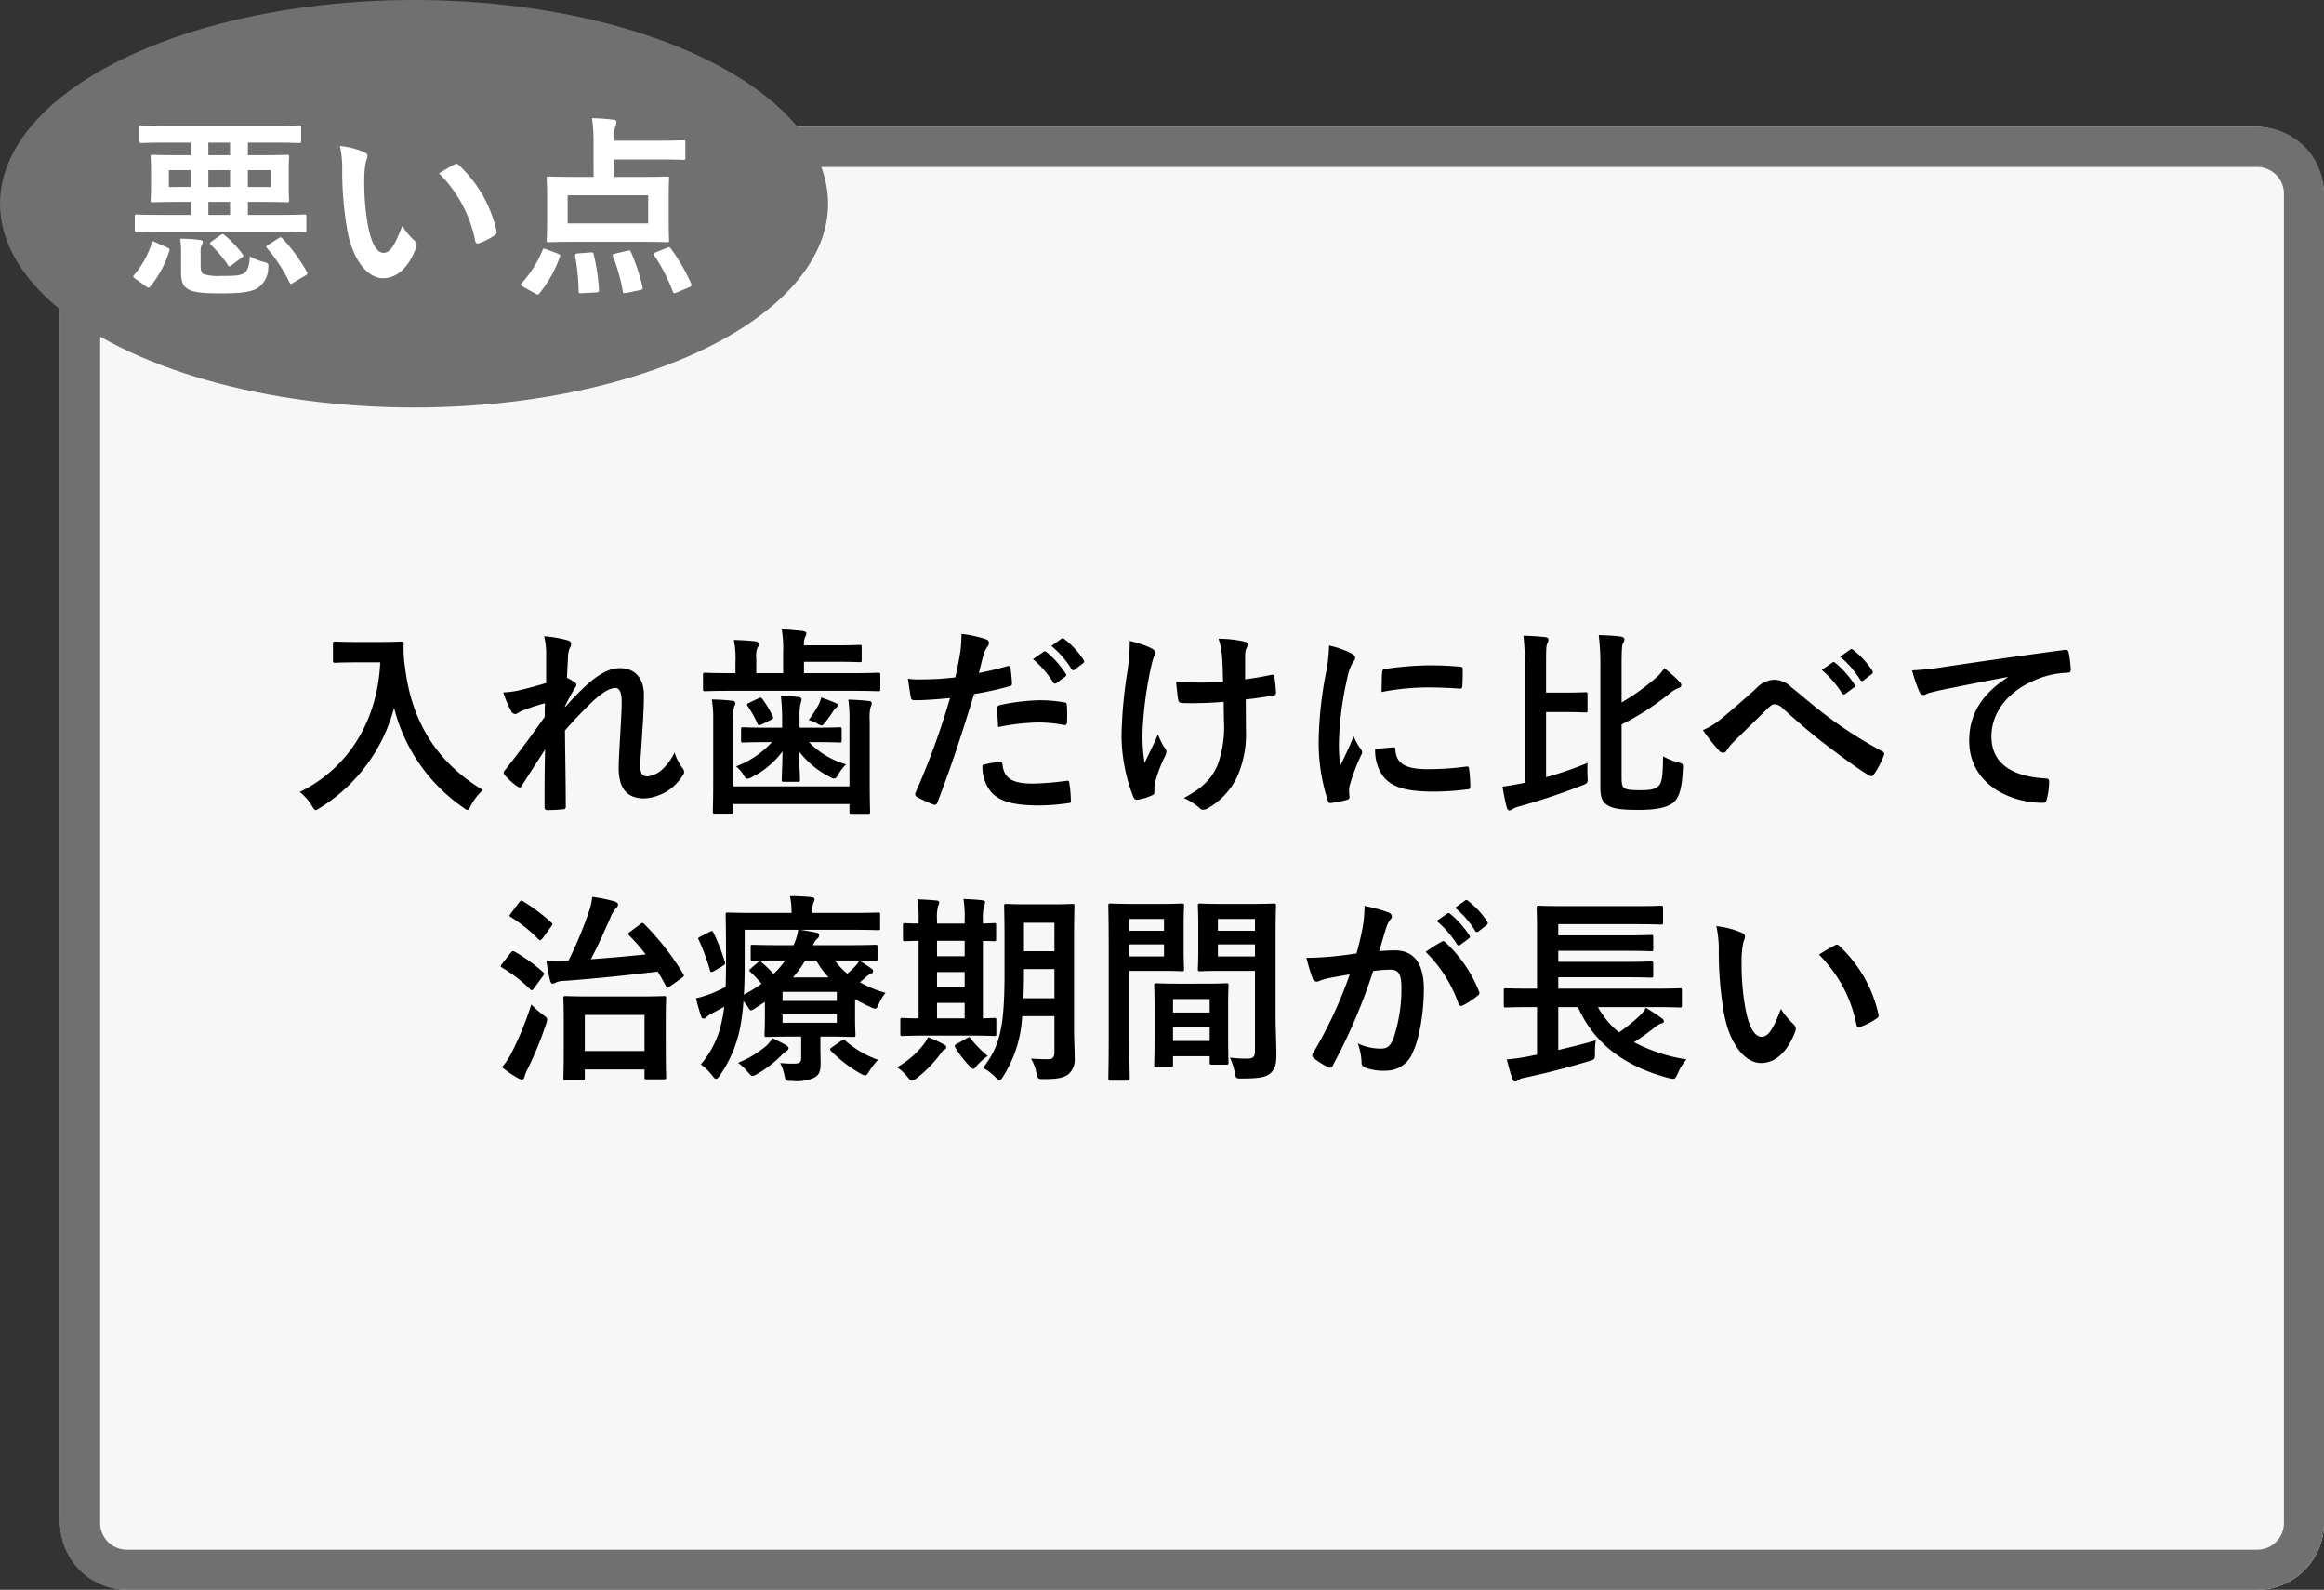
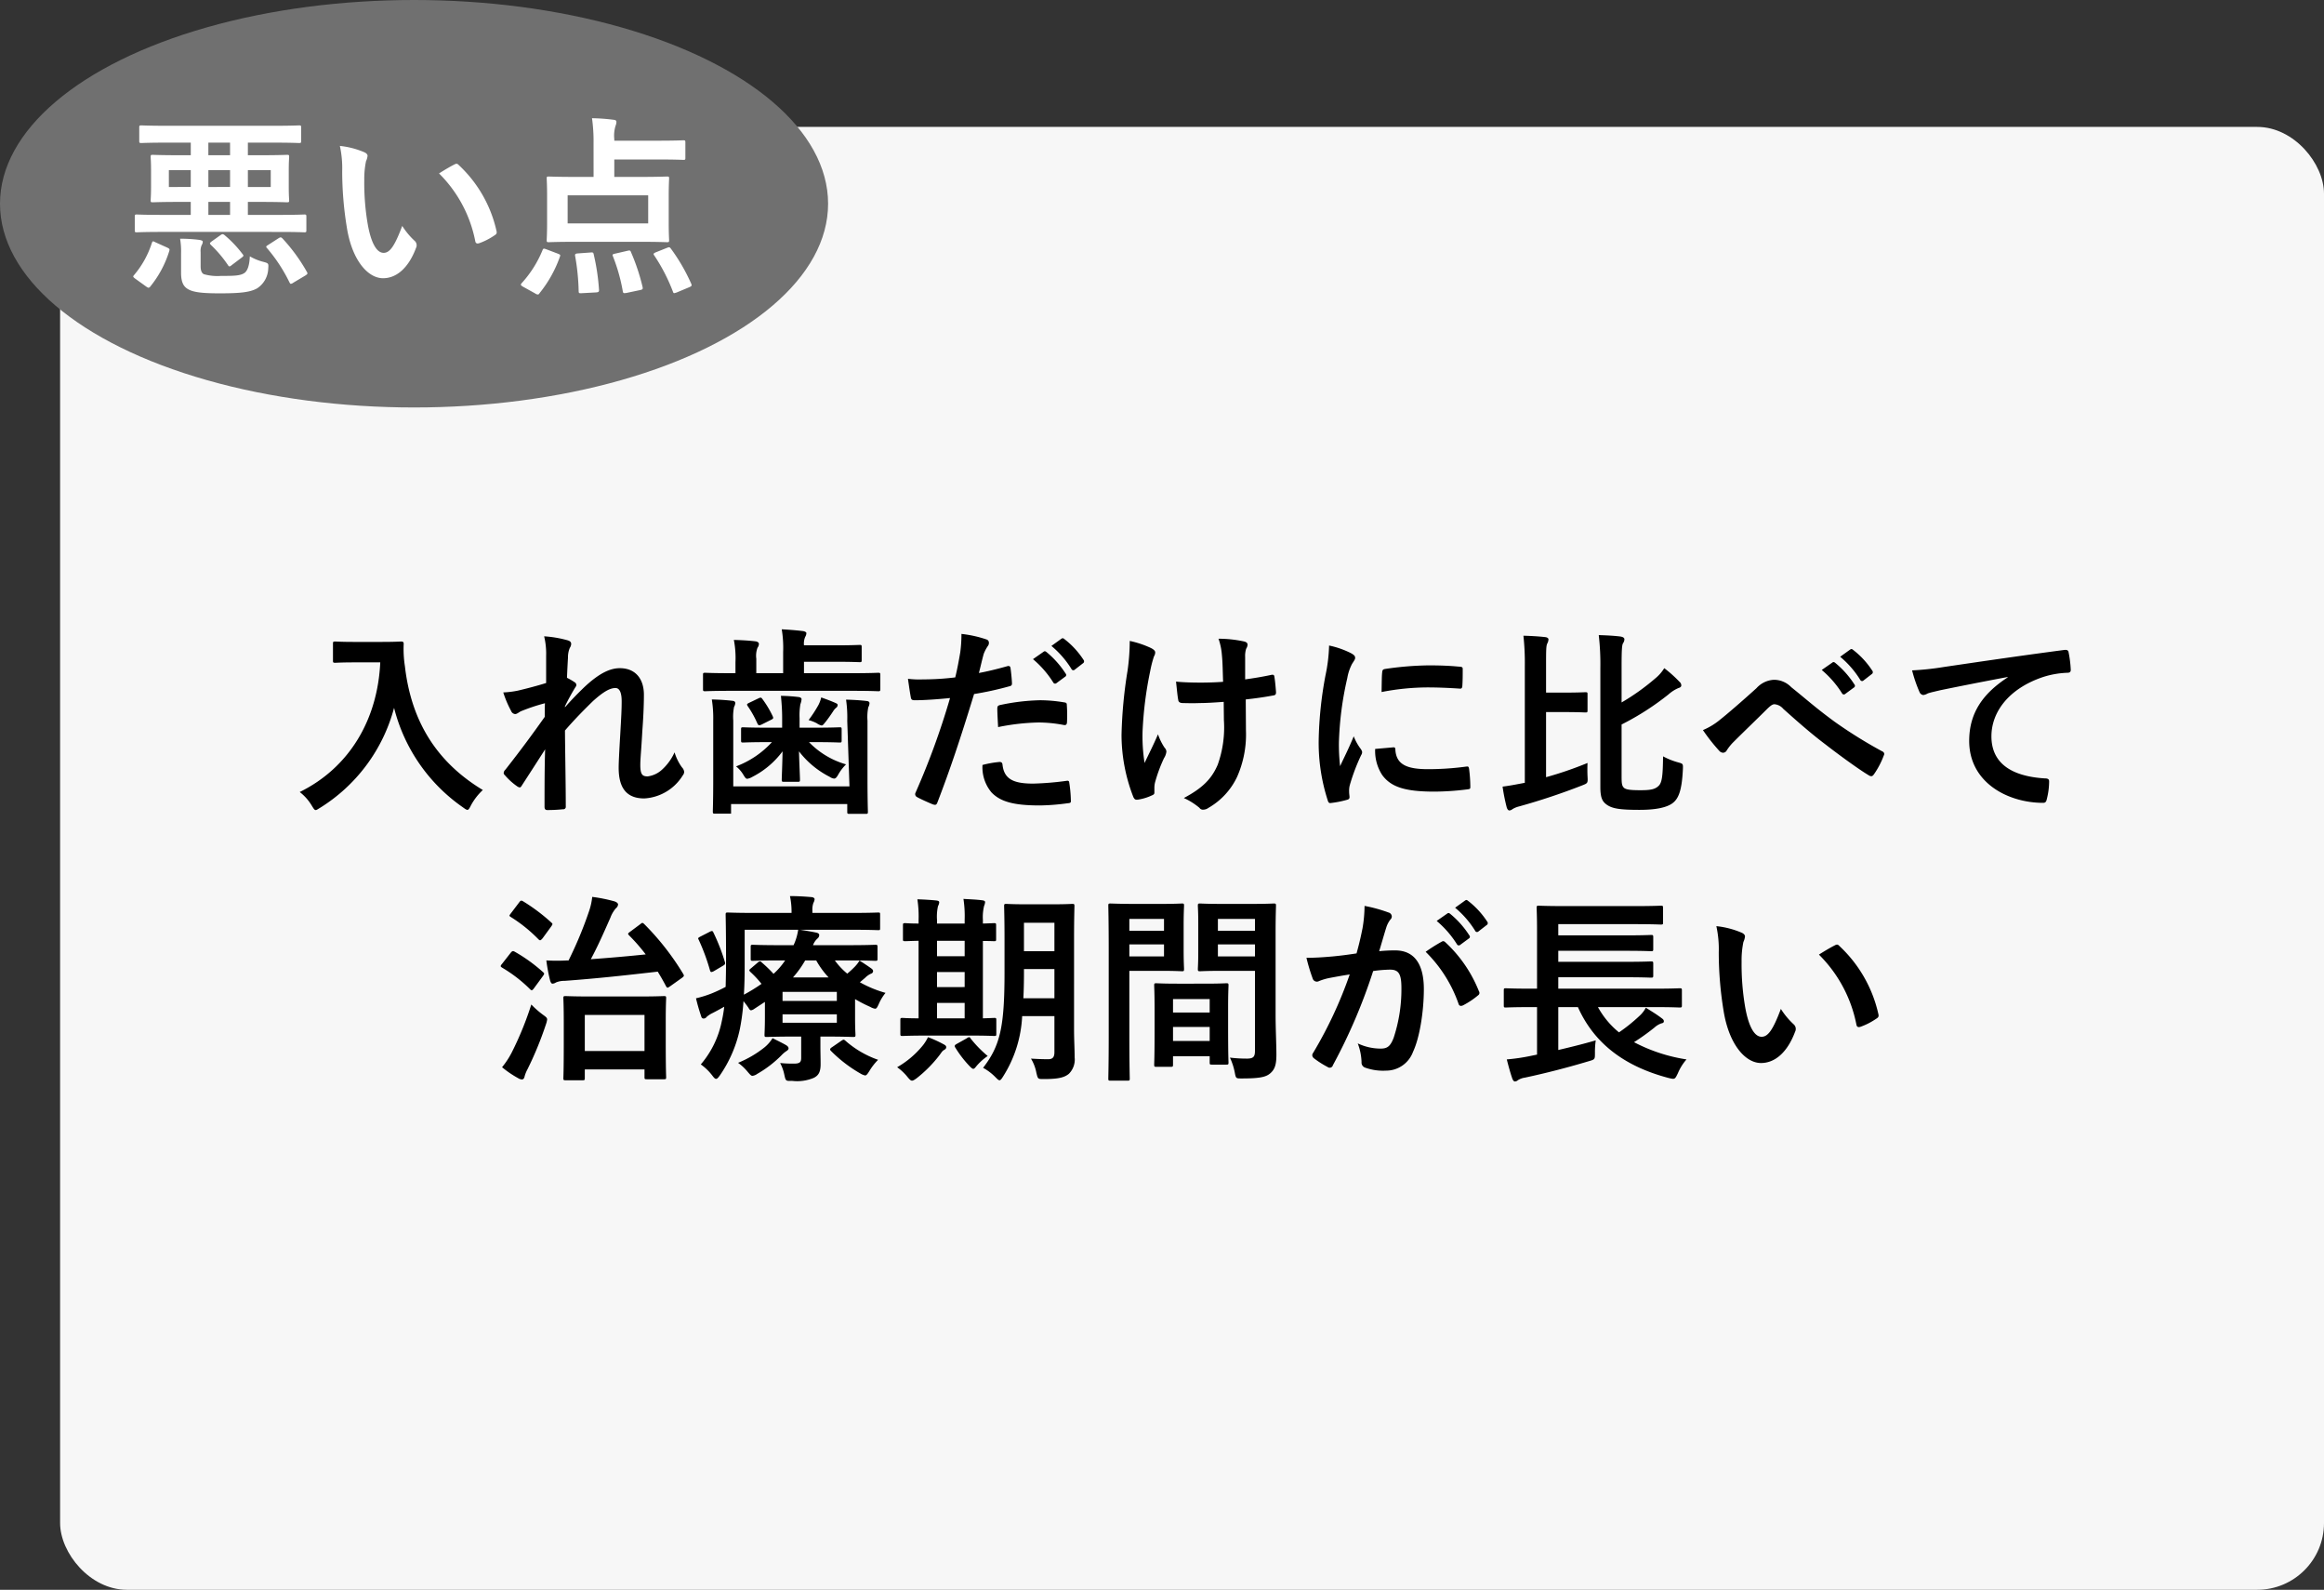
<svg xmlns="http://www.w3.org/2000/svg" width="348" height="238" viewBox="0 0 348 238">
  <rect x="0" y="0" width="348" height="238" fill="#333333" stroke="none" />
  <g id="iod-point10" transform="translate(-380 -4501)">
    <rect id="長方形_257" data-name="長方形 257" width="339" height="219" rx="10" transform="translate(389 4520)" fill="#f7f7f7" />
-     <path id="長方形_257_-_アウトライン" data-name="長方形 257 - アウトライン" d="M10,6a4,4,0,0,0-4,4V209a4,4,0,0,0,4,4H329a4,4,0,0,0,4-4V10a4,4,0,0,0-4-4H10m0-6H329a10,10,0,0,1,10,10V209a10,10,0,0,1-10,10H10A10,10,0,0,1,0,209V10A10,10,0,0,1,10,0Z" transform="translate(389 4520)" fill="#707070" />
-     <path id="パス_1994" data-name="パス 1994" d="M-125.28-23.4c-2.16,0-2.82-.06-3-.06-.33,0-.36.03-.36.33v2.52c0,.3.03.33.36.33.18,0,.84-.06,3-.06h3.72c-.39,8.58-4.62,15.75-12.06,19.41a7.18,7.18,0,0,1,1.77,1.98c.3.48.42.72.63.72.15,0,.33-.15.69-.36a25.244,25.244,0,0,0,11.04-14.94A25.789,25.789,0,0,0-109.2,1.35c.33.24.54.39.69.39.18,0,.3-.21.54-.69a8.842,8.842,0,0,1,1.77-2.28c-7.05-4.26-10.74-10.44-11.67-18.54a16.758,16.758,0,0,1-.18-3.33c0-.3-.12-.36-.39-.36-.18,0-.84.06-3,.06Zm28.56,6.15c-1.53.48-3.21.9-4.23,1.14a13.649,13.649,0,0,1-2.19.27,15.83,15.83,0,0,0,1.17,2.76.724.724,0,0,0,.6.48c.3,0,.6-.3.87-.42a28.116,28.116,0,0,1,3.6-1.2c-.03.72-.03,1.29-.03,2.04-1.83,2.58-3.39,4.71-5.88,7.89a.782.782,0,0,0-.27.51.461.461,0,0,0,.18.33,9.621,9.621,0,0,0,1.86,1.68.832.832,0,0,0,.36.15c.12,0,.21-.09.33-.3,1.11-1.71,2.31-3.57,3.48-5.4-.09,2.7-.09,5.85-.09,8.58,0,.36.12.51.42.51a22.57,22.57,0,0,0,2.34-.12.367.367,0,0,0,.42-.42c0-3.27-.09-7.59-.12-11.37,1.56-1.8,2.97-3.21,4.2-4.41,1.47-1.32,2.49-1.95,3.36-1.95.6,0,.93.66.93,1.98,0,1.29-.06,2.28-.21,4.92-.15,2.55-.24,4.23-.24,5.04,0,3.12,1.26,4.59,3.84,4.59a7.249,7.249,0,0,0,5.76-3.45.877.877,0,0,0,.21-.51,1.124,1.124,0,0,0-.33-.69,7.464,7.464,0,0,1-1.11-2.25,7.873,7.873,0,0,1-1.8,2.52,3.91,3.91,0,0,1-2.22,1.08c-.75,0-1.11-.21-1.11-1.71,0-.93.15-2.28.3-5.04.21-2.76.24-4.59.24-5.46,0-2.49-1.35-3.99-3.6-3.99-1.41,0-3.06.69-5.43,2.94-1.17,1.14-1.83,1.83-2.79,2.91v-.15c.48-.99.99-1.92,1.56-2.85a.632.632,0,0,0,.15-.33.522.522,0,0,0-.27-.42,9.6,9.6,0,0,0-1.14-.66c.06-1.38.09-2.01.15-3a3.64,3.64,0,0,1,.27-1.47,1.214,1.214,0,0,0,.21-.57c0-.3-.15-.48-.63-.6a16.887,16.887,0,0,0-3.42-.57,10.985,10.985,0,0,1,.3,2.91ZM-51.3-1.77H-68.7v-9.87a7.549,7.549,0,0,1,.12-2.04,1.273,1.273,0,0,0,.18-.57c0-.18-.12-.3-.39-.33-.99-.12-1.98-.18-3.12-.21a17.876,17.876,0,0,1,.21,3.15v8.85c0,3.06-.06,4.59-.06,4.74,0,.33.03.36.33.36h2.4c.3,0,.33-.03.33-.36V.87h17.4V2.01c0,.3.03.33.33.33h2.43c.3,0,.33-.03.33-.33,0-.15-.06-1.74-.06-4.89v-8.73a7.244,7.244,0,0,1,.12-2.01,1.4,1.4,0,0,0,.18-.6c0-.18-.12-.3-.39-.33-.99-.12-2.01-.18-3.12-.21a18.5,18.5,0,0,1,.18,3.18Zm.51-14.31c2.67,0,3.6.06,3.78.06.3,0,.33-.03.33-.33v-2.1c0-.3-.03-.33-.33-.33-.18,0-1.11.06-3.78.06h-7.32v-1.71h4.59c2.58,0,3.57.06,3.75.06.27,0,.3-.03.3-.33v-1.92c0-.3-.03-.33-.3-.33-.18,0-1.17.06-3.75.06h-4.59a2.571,2.571,0,0,1,.18-1.26,1.143,1.143,0,0,0,.18-.57c0-.12-.18-.24-.48-.3-.99-.12-2.1-.21-3.21-.27a16.953,16.953,0,0,1,.21,3.39v3.18h-4.02v-2.16a3.418,3.418,0,0,1,.18-1.65.975.975,0,0,0,.21-.6c0-.15-.21-.33-.51-.36-1.02-.12-2.1-.18-3.24-.21a14.211,14.211,0,0,1,.24,3.33v1.65h-.75c-2.67,0-3.6-.06-3.78-.06-.3,0-.33.03-.33.33v2.1c0,.3.03.33.33.33.18,0,1.11-.06,3.78-.06ZM-62.91-8.4a13.837,13.837,0,0,1-5.37,3.63,4.669,4.669,0,0,1,1.11,1.29c.24.39.36.57.57.57a2.175,2.175,0,0,0,.78-.3,12.911,12.911,0,0,0,4.5-3.81c-.03,2.1-.12,3.81-.12,4.23,0,.3.03.33.33.33h2.07c.3,0,.33-.03.33-.33,0-.42-.09-2.13-.15-4.23a13.47,13.47,0,0,0,4.59,3.81,1.493,1.493,0,0,0,.66.27c.24,0,.39-.18.63-.6a6.864,6.864,0,0,1,1.17-1.53A12.464,12.464,0,0,1-57.36-8.4h.78c2.7,0,3.63.06,3.81.06.27,0,.3-.03.3-.33v-1.62c0-.3-.03-.33-.3-.33-.18,0-1.11.06-3.81.06h-2.19V-12a9.815,9.815,0,0,1,.12-2.07,3.046,3.046,0,0,0,.18-.75c0-.15-.15-.3-.45-.33a24.875,24.875,0,0,0-2.64-.18c.12,1.32.18,2.22.18,3.33v1.44h-2.07c-2.67,0-3.6-.06-3.78-.06-.27,0-.3.03-.3.33v1.62c0,.3.03.33.3.33.18,0,1.11-.06,3.78-.06Zm5.49-3.3a5.843,5.843,0,0,1,1.23.48,1.9,1.9,0,0,0,.72.33c.18,0,.3-.18.57-.51.48-.6.84-1.14,1.14-1.59a2.138,2.138,0,0,1,.45-.54.517.517,0,0,0,.24-.42c0-.15-.09-.21-.36-.33-.69-.3-1.17-.48-2.1-.81a4.823,4.823,0,0,1-.42,1.14A18.992,18.992,0,0,1-57.42-11.7Zm-8.91-2.58c-.36.18-.36.24-.21.48a15.143,15.143,0,0,1,1.44,2.58c.15.33.27.36.66.18l1.38-.69c.39-.18.39-.27.27-.54a15.111,15.111,0,0,0-1.5-2.52c-.21-.3-.27-.33-.6-.18Zm42.51-6.54a14.886,14.886,0,0,1,3.03,3.48.313.313,0,0,0,.51.09l1.26-.93a.3.3,0,0,0,.09-.48,13.807,13.807,0,0,0-2.85-3.21c-.18-.15-.3-.18-.45-.06Zm2.76-1.98a14.192,14.192,0,0,1,3,3.45.308.308,0,0,0,.51.09l1.2-.93a.347.347,0,0,0,.09-.54,12.528,12.528,0,0,0-2.85-3.09c-.18-.15-.27-.18-.45-.06Zm-10.86,4.05c.21-.75.42-1.77.72-2.85a5.712,5.712,0,0,1,.63-1.2.721.721,0,0,0,.15-.48.5.5,0,0,0-.33-.48,17.485,17.485,0,0,0-3.78-.84,20.642,20.642,0,0,1-.18,2.76c-.21,1.23-.45,2.55-.75,3.75a40.543,40.543,0,0,1-4.86.3,13.845,13.845,0,0,1-2.22-.09c.15,1.08.3,2.1.42,2.73.06.39.18.48.63.48,1.41,0,3.51-.15,5.25-.33A112.612,112.612,0,0,1-41.43-.78a.483.483,0,0,0,.24.6c.63.36,2.1.99,2.4,1.11.33.09.51.12.66-.3,1.92-4.98,3.45-9.57,5.49-16.23a47.908,47.908,0,0,0,5.22-1.14c.39-.09.48-.18.45-.57-.03-.63-.12-1.5-.21-2.16-.03-.24-.15-.39-.48-.3C-29.13-19.35-30.75-18.96-31.92-18.75Zm.54,13.77A5.851,5.851,0,0,0-30.03-.87c1.35,1.41,3.39,1.95,7.23,1.95A33.147,33.147,0,0,0-18.63.75c.48-.03.51-.12.48-.48a18.755,18.755,0,0,0-.24-2.61c-.03-.24-.12-.3-.36-.27a44.85,44.85,0,0,1-5.04.42c-2.88,0-4.35-.63-4.59-2.82-.03-.3-.15-.42-.45-.42A15.279,15.279,0,0,0-31.38-4.98Zm2.34-5.67a33.2,33.2,0,0,1,6.03-.69,20.062,20.062,0,0,1,3.72.36c.42.09.57-.03.57-.54a21.172,21.172,0,0,0-.03-2.4c0-.36-.09-.39-.51-.45a21.847,21.847,0,0,0-3.51-.3,31.332,31.332,0,0,0-5.85.69c-.45.09-.54.18-.54.6C-29.16-12.78-29.1-11.7-29.04-10.65ZM4.77-11.7a16.576,16.576,0,0,1-.93,6.69c-.9,2.1-2.25,3.48-5.07,4.98A9.9,9.9,0,0,1,1.11,1.44a.624.624,0,0,0,.6.27,1.34,1.34,0,0,0,.75-.27A10.555,10.555,0,0,0,6.75-3.21a15.654,15.654,0,0,0,1.32-6.96l-.03-4.62c1.38-.15,2.7-.33,4.14-.6.27-.03.42-.15.39-.54-.06-.78-.12-1.5-.24-2.25-.03-.3-.18-.36-.54-.27-1.26.27-2.55.48-3.84.66v-3.33a3.667,3.667,0,0,1,.15-1.26,1.208,1.208,0,0,0,.21-.6c0-.24-.15-.39-.48-.48a18.279,18.279,0,0,0-3.87-.42,9.362,9.362,0,0,1,.51,2.46c.12,1.14.12,2.49.18,3.99-1.08.09-2.49.12-3.33.12-1.11,0-2.61-.03-3.72-.15.15,1.32.21,2.13.33,2.73.03.33.27.48.69.48,1.11.03,1.89.03,2.52,0,.87,0,2.01-.06,3.6-.18ZM-5.64-1.56a3.665,3.665,0,0,1,.09-.78A22.549,22.549,0,0,1-4.2-6a2.246,2.246,0,0,0,.36-.99.9.9,0,0,0-.27-.57A8.71,8.71,0,0,1-5.1-9.57c-.72,1.68-1.26,2.7-2.01,4.29a25.518,25.518,0,0,1-.3-4.74,55.9,55.9,0,0,1,1.14-9,17.044,17.044,0,0,1,.57-2.22,1.085,1.085,0,0,0,.18-.6c0-.21-.18-.42-.66-.66a14.717,14.717,0,0,0-3.15-1.05,32.435,32.435,0,0,1-.33,4.47,68.385,68.385,0,0,0-.9,9.6A25.651,25.651,0,0,0-8.79-.18c.18.36.33.45.69.39A7.422,7.422,0,0,0-6.03-.42c.3-.12.39-.21.39-.42Zm26.16-21.3a24.2,24.2,0,0,1-.54,4.47,57.27,57.27,0,0,0-1.02,9.84A28.124,28.124,0,0,0,20.34.39c.06.21.18.36.39.33A14.891,14.891,0,0,0,23.19.24c.27-.06.39-.18.39-.39,0-.24-.06-.48-.06-.84a3.406,3.406,0,0,1,.09-.93,29.329,29.329,0,0,1,1.71-4.53.83.83,0,0,0,.15-.48,1.2,1.2,0,0,0-.21-.45,7.788,7.788,0,0,1-1.05-1.89c-.87,2.1-1.41,3.09-2.04,4.47a28.929,28.929,0,0,1-.18-3.51A48.611,48.611,0,0,1,23.25-18a7.087,7.087,0,0,1,.72-2.13c.39-.6.45-.69.45-.9,0-.27-.18-.45-.69-.72A13.277,13.277,0,0,0,20.52-22.86Zm6.9,15.48a6.61,6.61,0,0,0,1.05,3.9c1.29,1.77,3.36,2.49,7.8,2.49a40.279,40.279,0,0,0,4.89-.33c.51-.06.51-.09.51-.45a22.226,22.226,0,0,0-.18-2.58c-.06-.39-.12-.42-.42-.39a43,43,0,0,1-5.73.39c-3.27,0-4.71-.75-4.89-2.82,0-.33-.06-.48-.3-.45Zm.96-8.52a36.676,36.676,0,0,1,6.81-.69c1.53,0,3.09.06,4.89.18.27.03.36-.09.39-.36.06-.84.06-1.65.06-2.55,0-.3-.06-.36-.69-.39-1.26-.12-2.64-.18-4.44-.18a47.9,47.9,0,0,0-6.51.54c-.3.06-.39.15-.42.51C28.41-18.33,28.41-17.58,28.38-15.9Zm35.94-3.78c0-2.61.06-3.24.21-3.51a1.094,1.094,0,0,0,.21-.6c0-.24-.24-.36-.6-.42-.96-.12-2.1-.18-3.24-.21a37.739,37.739,0,0,1,.24,4.95V-1.68c0,1.74.36,2.22.99,2.67.84.57,1.95.75,4.89.75,2.37,0,4.02-.33,4.92-.99.93-.69,1.41-1.95,1.56-5.1.03-.81.03-.81-.72-1.02a10.635,10.635,0,0,1-2.25-.9c-.03,2.91-.15,3.96-.69,4.44-.51.48-1.14.63-2.67.63-1.56,0-2.13-.09-2.46-.33-.33-.3-.39-.6-.39-1.77v-7.74a40.135,40.135,0,0,0,7.02-4.5,5.586,5.586,0,0,1,1.5-.96c.24-.06.42-.18.42-.39a.715.715,0,0,0-.27-.54,18.7,18.7,0,0,0-2.28-2.04,6.149,6.149,0,0,1-1.38,1.56,33.456,33.456,0,0,1-5.01,3.57ZM53.01-12.9h2.34c2.55,0,3.36.06,3.54.06.3,0,.33-.03.33-.33v-2.4c0-.27-.03-.3-.33-.3-.18,0-.99.06-3.54.06H53.01v-4.02c0-2.19,0-2.97.18-3.33a1.406,1.406,0,0,0,.18-.63c0-.15-.18-.3-.48-.33-1.02-.12-2.19-.18-3.27-.21a37.805,37.805,0,0,1,.21,4.56V-2.31l-.63.12c-.96.18-1.74.33-2.7.45a27.826,27.826,0,0,0,.63,3.15c.09.24.21.42.39.42A.849.849,0,0,0,48,1.62a3.537,3.537,0,0,1,.96-.39,96.87,96.87,0,0,0,9.45-3.15c.84-.33.87-.33.81-1.35-.03-.63-.03-1.35,0-2.01a54.781,54.781,0,0,1-6.21,2.13ZM76.5-10.2a27.676,27.676,0,0,0,2.46,3.12.786.786,0,0,0,.57.27.642.642,0,0,0,.54-.36,7.428,7.428,0,0,1,1.08-1.32c1.41-1.41,3.57-3.48,5.04-4.95.39-.36.69-.63,1.02-.63a1.924,1.924,0,0,1,1.32.69c1.98,1.77,4.14,3.69,6.3,5.31,1.77,1.38,5.04,3.78,6.48,4.62a.714.714,0,0,0,.42.15c.12,0,.24-.09.39-.3a12.615,12.615,0,0,0,1.47-2.82c.15-.27,0-.51-.3-.63a69.131,69.131,0,0,1-7.08-4.41c-2.94-2.16-4.23-3.36-6.48-5.16a3.59,3.59,0,0,0-2.61-1.11,3.777,3.777,0,0,0-2.61,1.26c-2.22,2.01-4.38,3.87-5.37,4.65A10.292,10.292,0,0,1,76.5-10.2Zm17.79-9a14.886,14.886,0,0,1,3.03,3.48.313.313,0,0,0,.51.09l1.26-.93a.3.3,0,0,0,.09-.48,13.808,13.808,0,0,0-2.85-3.21c-.18-.15-.3-.18-.45-.06Zm2.76-1.98a14.192,14.192,0,0,1,3,3.45.308.308,0,0,0,.51.09l1.2-.93a.347.347,0,0,0,.09-.54A12.528,12.528,0,0,0,99-22.2c-.18-.15-.27-.18-.45-.06Zm25.08,3.09c-3.63,2.37-5.76,5.25-5.76,9.51,0,6.24,5.79,9.27,11.07,9.27.36,0,.48-.18.57-.63a10.671,10.671,0,0,0,.33-2.58c0-.33-.18-.45-.66-.45-5.22-.33-7.98-2.43-7.98-6.3,0-3.6,2.55-7.11,7.65-8.85a13.386,13.386,0,0,1,3.66-.66c.39,0,.57-.09.57-.45a17.14,17.14,0,0,0-.33-2.64c-.03-.21-.18-.39-.63-.33-7.74,1.02-14.34,2.01-18.03,2.55a41.386,41.386,0,0,1-4.77.51,20.905,20.905,0,0,0,1.11,3.24.7.7,0,0,0,.57.45,1.751,1.751,0,0,0,.66-.24c.45-.15.75-.21,1.89-.48,3.21-.66,6.42-1.29,10.08-1.98ZM-91.26,42.22c.3,0,.33-.03.33-.33V40.6h8.94v1.14c0,.3.03.33.36.33h2.55c.3,0,.33-.03.33-.33,0-.18-.06-1.02-.06-5.43V33.25c0-2.25.06-3.15.06-3.3,0-.3-.03-.33-.33-.33-.18,0-1.11.06-3.84.06h-6.99c-2.73,0-3.69-.06-3.9-.06-.3,0-.33.03-.33.33,0,.18.06,1.05.06,3.78v2.7c0,4.47-.06,5.28-.06,5.46,0,.3.03.33.33.33Zm.33-9.78h8.94v5.4h-8.94Zm6.78-12.45c-.36.27-.36.3-.15.54a27.76,27.76,0,0,1,2.49,2.85c-2.61.27-5.31.51-8.22.72,1.05-1.95,1.92-3.93,2.94-6.24a4.52,4.52,0,0,1,.81-1.38.812.812,0,0,0,.33-.57c0-.21-.27-.39-.57-.48a22.9,22.9,0,0,0-3.3-.66,9.551,9.551,0,0,1-.45,2.07,59.034,59.034,0,0,1-3.09,7.44h-.18a27.383,27.383,0,0,1-3.15,0,25.092,25.092,0,0,0,.57,3.03c.09.27.18.45.36.45a1.046,1.046,0,0,0,.51-.18,3.18,3.18,0,0,1,1.29-.24c4.95-.36,9.21-.84,13.95-1.38.42.69.84,1.41,1.23,2.16.09.15.15.24.24.24s.21-.09.39-.21l1.77-1.26c.36-.27.33-.33.18-.6a39.2,39.2,0,0,0-5.85-7.47c-.24-.21-.27-.21-.57.03Zm-19.17,20.28a15.177,15.177,0,0,0,2.43,1.65,1.139,1.139,0,0,0,.54.18c.21,0,.33-.15.39-.39a4.86,4.86,0,0,1,.45-1.14,51.4,51.4,0,0,0,2.76-6.72,3.512,3.512,0,0,0,.18-.72c0-.27-.18-.39-.63-.72a13.374,13.374,0,0,1-1.74-1.53,48.717,48.717,0,0,1-2.94,7.2A12.521,12.521,0,0,1-103.32,40.27Zm0-15.48a.905.905,0,0,0-.21.33c0,.09.09.15.21.24a21.013,21.013,0,0,1,4.2,3.24c.24.24.33.18.6-.18l1.32-1.8c.12-.18.18-.27.18-.36,0-.06-.06-.15-.18-.24a23.846,23.846,0,0,0-4.2-3.03c-.27-.15-.39-.15-.63.15Zm1.32-7.56c-.24.33-.3.36-.03.54a22.037,22.037,0,0,1,4.17,3.36c.24.21.3.18.6-.15l1.29-1.77c.24-.36.27-.39.03-.6a27.849,27.849,0,0,0-4.23-3.18c-.27-.15-.36-.15-.6.18Zm50.43,7.05c2.94,0,3.96.06,4.14.06.3,0,.33-.03.33-.3V22.27c0-.3-.03-.33-.33-.33-.18,0-1.2.06-4.14.06h-5.19a2.537,2.537,0,0,1,.66-.99.674.674,0,0,0,.27-.54c0-.18-.18-.3-.48-.36-.72-.15-1.59-.3-2.4-.42h7.62c2.91,0,3.9.06,4.08.06.3,0,.3-.03.3-.33V17.47c0-.33,0-.36-.3-.36-.18,0-1.17.06-4.08.06h-5.76v-.33a2.976,2.976,0,0,1,.15-1.17,1.429,1.429,0,0,0,.18-.54c0-.18-.18-.3-.48-.33-1.08-.09-2.07-.15-3.21-.15a11.144,11.144,0,0,1,.24,2.31v.21h-5.4c-2.91,0-3.96-.06-4.14-.06-.3,0-.33.03-.33.36,0,.18.06,2.22.06,6.81,0,1.5-.03,2.79-.06,3.96a21.65,21.65,0,0,1-2.04.96,16.472,16.472,0,0,1-2.4.75,27.51,27.51,0,0,0,.78,2.7c.06.24.18.33.36.33a.531.531,0,0,0,.45-.24,3.782,3.782,0,0,1,.93-.6c.57-.3,1.14-.6,1.71-.93a20.972,20.972,0,0,1-.36,2.13,14.238,14.238,0,0,1-3.15,6.51,7.93,7.93,0,0,1,1.71,1.65c.27.36.42.51.57.51.18,0,.33-.18.57-.51a19.093,19.093,0,0,0,3-6.96,31.427,31.427,0,0,0,.54-4.17c.21.27.45.57.72.96.18.3.27.42.42.42a1.2,1.2,0,0,0,.51-.24l1.56-1.02v2.16c0,1.71-.06,2.58-.06,2.76,0,.3.03.33.33.33.18,0,1.47-.06,3.93-.06h1.23v3.18c0,.63-.18.87-1.08.87a18.946,18.946,0,0,1-2.07-.09,6.511,6.511,0,0,1,.63,1.77c.21.93.21.93,1.14.9a6.4,6.4,0,0,0,3.27-.45c.72-.36,1.02-.9,1.02-2.04,0-.96-.03-1.74-.03-2.85V35.68h.96c2.49,0,3.75.06,3.93.06.33,0,.36-.03.36-.33,0-.18-.06-.9-.06-2.43V30.07a20.247,20.247,0,0,0,2.28,1.17,1.966,1.966,0,0,0,.72.27c.21,0,.33-.21.57-.75a7.06,7.06,0,0,1,.99-1.62,17.383,17.383,0,0,1-3.84-1.59l.78-.66a2.9,2.9,0,0,1,.9-.63.409.409,0,0,0,.3-.36c0-.12-.03-.24-.27-.42-.51-.36-1.26-.87-1.77-1.17a4.814,4.814,0,0,1-.69.9,13.492,13.492,0,0,1-1.14,1.05,10.5,10.5,0,0,1-1.86-1.98Zm-9.36,0a10.86,10.86,0,0,1-1.74,2.01,18.992,18.992,0,0,0-1.77-1.71.317.317,0,0,0-.27-.15.524.524,0,0,0-.3.15l-1.02.87c-.27.21-.36.3-.12.54a15.359,15.359,0,0,1,1.68,1.8,25.439,25.439,0,0,1-2.64,1.62c.09-1.35.12-2.88.12-4.59V19.69h8.01A8.165,8.165,0,0,1-59.67,22h-1.95c-2.94,0-3.96-.06-4.14-.06-.3,0-.33.03-.33.33v1.77c0,.27.03.3.33.3.18,0,1.2-.06,4.14-.06Zm7.74,4.71v1.35h-8.13V28.99Zm0,4.62h-8.13V32.35h8.13Zm-6.57-6.78a15.229,15.229,0,0,0,1.83-2.55h1.65a12.916,12.916,0,0,0,1.86,2.55Zm-3.06,9.09a5.49,5.49,0,0,1-1.17,1.35,15.909,15.909,0,0,1-3.99,2.34,7.492,7.492,0,0,1,1.44,1.35c.36.42.51.6.72.6a1.562,1.562,0,0,0,.72-.3,16.754,16.754,0,0,0,3.63-2.79,4.1,4.1,0,0,1,.66-.57c.24-.15.39-.27.39-.45s-.12-.33-.36-.48C-61.29,36.67-62.1,36.28-62.82,35.92Zm8.91,1.35c-.33.21-.36.36-.15.57a20.661,20.661,0,0,0,4.38,3.36,2.241,2.241,0,0,0,.72.3c.21,0,.36-.21.66-.69a8.529,8.529,0,0,1,1.29-1.65,14.7,14.7,0,0,1-4.92-2.88c-.24-.21-.3-.15-.63.06ZM-73.62,20.71c-.39.21-.39.24-.24.51a31.112,31.112,0,0,1,1.68,4.56c.06.18.12.24.21.24a1.087,1.087,0,0,0,.39-.15l1.32-.78c.36-.21.39-.3.3-.6a29.5,29.5,0,0,0-1.71-4.38c-.12-.27-.21-.3-.6-.09Zm55.95.42c0-3.12.06-4.77.06-4.95,0-.33-.03-.36-.33-.36-.18,0-.9.06-3.09.06h-3.69c-2.16,0-2.88-.06-3.09-.06-.3,0-.33.03-.33.36,0,.18.06,1.83.06,4.95v4.95c0,8.19-.66,10.98-3.21,14.28a7.812,7.812,0,0,1,1.86,1.41c.3.3.45.45.6.45s.3-.18.54-.57a18.444,18.444,0,0,0,2.85-9.03h4.83v5.4c0,.75-.27,1.05-.93,1.05-.75,0-1.65-.03-2.58-.09a6.317,6.317,0,0,1,.81,2.13c.24.96.21.93,1.17.93,2.25,0,3.06-.27,3.69-.78a3,3,0,0,0,.87-2.46c0-1.2-.09-2.73-.09-4.14Zm-7.59,8.82c.06-1.14.09-2.43.09-3.84v-.54h4.56v4.38Zm4.65-11.31V22.9h-4.56V18.64ZM-33.27,35.53c2.58,0,3.48.06,3.66.06.27,0,.3-.03.3-.33V33.22c0-.3-.03-.33-.3-.33-.12,0-.63.03-1.71.06V21.37c1.05,0,1.56.03,1.68.03.27,0,.3-.03.3-.3V19.03c0-.3-.03-.33-.3-.33-.12,0-.63.03-1.68.06v-.54a7.01,7.01,0,0,1,.18-2.1,1.775,1.775,0,0,0,.15-.57c0-.15-.15-.24-.42-.27-.87-.12-1.89-.15-2.82-.21a16.954,16.954,0,0,1,.18,3.12v.57h-4.14v-.54a7.154,7.154,0,0,1,.15-2.07,1.4,1.4,0,0,0,.18-.57c0-.18-.18-.24-.42-.27-.84-.09-1.92-.15-2.85-.18a16.76,16.76,0,0,1,.18,3.12v.51c-1.32,0-1.86-.06-1.98-.06-.33,0-.36.03-.36.33V21.1c0,.27.03.3.36.3.12,0,.66-.03,1.98-.06V32.95c-1.65,0-2.25-.06-2.4-.06-.3,0-.33.03-.33.33v2.04c0,.3.03.33.33.33.18,0,1.08-.06,3.75-.06Zm-4.92-2.58V30.64h4.14v2.31Zm0-9.3V21.34h4.14v2.31Zm0,4.62V26.02h4.14v2.25Zm.39,10.17c.27-.36.39-.6.66-.75.24-.12.33-.27.33-.42,0-.18-.12-.3-.42-.45a18.028,18.028,0,0,0-2.31-1.05,6.518,6.518,0,0,1-.72,1.17,13.739,13.739,0,0,1-3.9,3.33,7.594,7.594,0,0,1,1.56,1.47c.3.36.48.54.66.54s.36-.12.66-.33A19.229,19.229,0,0,0-37.8,38.44Zm2.49-1.62c-.24.15-.3.27-.12.54a16.141,16.141,0,0,0,2.16,2.79c.24.24.39.36.51.36.15,0,.27-.15.51-.45a8.413,8.413,0,0,1,1.65-1.47,17.62,17.62,0,0,1-2.55-2.61c-.09-.15-.15-.21-.24-.21a.928.928,0,0,0-.36.18ZM12.51,20.08c0-2.55.06-3.78.06-3.96,0-.33-.03-.36-.33-.36-.18,0-.99.06-3.33.06H4.5c-2.34,0-3.12-.06-3.3-.06-.3,0-.33.03-.33.36,0,.18.06.9.06,2.64V22.9c0,1.77-.06,2.46-.06,2.64,0,.33.03.36.33.36.18,0,.96-.06,3.3-.06H9.42V37.81c0,.9-.24,1.17-1.23,1.17a20.681,20.681,0,0,1-2.52-.15,9.375,9.375,0,0,1,.72,2.19c.18.96.18.93,1.08.93,2.82,0,3.66-.24,4.29-.81.66-.6.87-1.32.87-2.76,0-1.47-.12-3.87-.12-5.97Zm-8.64,3.6v-1.8H9.42v1.8Zm5.55-5.61v1.77H3.87V18.07ZM-8.67,15.82c-2.19,0-3.33-.06-3.54-.06-.3,0-.33.03-.33.36,0,.18.06,2.28.06,6.45V35.56c0,4.14-.06,6.18-.06,6.39,0,.3.03.33.33.33h2.55c.3,0,.33-.03.33-.33,0-.21-.06-2.25-.06-6.39V25.84h4.86c1.95,0,2.85.06,3.03.06.27,0,.3-.03.3-.36,0-.18-.06-1.02-.06-2.85V18.97c0-1.8.06-2.67.06-2.85,0-.33-.03-.36-.3-.36-.18,0-1.08.06-3.03.06Zm4.47,7.86H-9.39v-1.8H-4.2Zm0-5.61v1.77H-9.39V18.07Zm.99,22.14c.33,0,.36-.03.36-.36V38.62H2.64v.93c0,.3.03.33.33.33H5.13c.3,0,.33-.03.33-.33,0-.15-.06-.96-.06-5.31V31.27c0-2.16.06-3.06.06-3.24,0-.3-.03-.33-.33-.33-.21,0-.93.06-3.21.06H-2.13c-2.28,0-3-.06-3.21-.06-.3,0-.33.03-.33.33,0,.21.06,1.11.06,3.75v2.64c0,4.44-.06,5.25-.06,5.43,0,.33.03.36.33.36Zm.36-3.87v-2.1H2.64v2.1Zm0-6.27H2.64v2.01H-2.85Zm39.48-11.7a14.886,14.886,0,0,1,3.03,3.48.313.313,0,0,0,.51.09l1.26-.93a.3.3,0,0,0,.09-.48,13.808,13.808,0,0,0-2.85-3.21c-.18-.15-.3-.18-.45-.06Zm2.76-1.98a14.192,14.192,0,0,1,3,3.45.308.308,0,0,0,.51.09L44.1,19a.347.347,0,0,0,.09-.54,12.529,12.529,0,0,0-2.85-3.09c-.18-.15-.27-.18-.45-.06ZM24.63,23.23c-1.17.18-2.28.33-3.54.45-1.32.12-2.64.21-3.96.21a27.409,27.409,0,0,0,.93,3.09.657.657,0,0,0,.96.39,8.816,8.816,0,0,1,1.65-.48c.81-.15,1.77-.33,2.94-.51a63.258,63.258,0,0,1-5.49,11.76.559.559,0,0,0-.12.33.617.617,0,0,0,.24.45,13.643,13.643,0,0,0,2.07,1.32.492.492,0,0,0,.78-.27,82.851,82.851,0,0,0,6.03-14.1,19.872,19.872,0,0,1,2.52-.21c1.32,0,1.71.66,1.71,2.76a23.169,23.169,0,0,1-1.17,7.47c-.48,1.23-.93,1.59-1.92,1.59a7.983,7.983,0,0,1-3.45-.78,8.572,8.572,0,0,1,.57,2.79.8.8,0,0,0,.54.84,7.95,7.95,0,0,0,3.12.45,4.294,4.294,0,0,0,4.05-2.82c1.02-2.16,1.62-6.15,1.62-9.39,0-3.84-1.5-5.79-4.29-5.79a22.924,22.924,0,0,0-2.4.12c.39-1.26.69-2.37,1.08-3.6a3.8,3.8,0,0,1,.6-1.14.625.625,0,0,0,.21-.45.632.632,0,0,0-.48-.6,21.957,21.957,0,0,0-3.6-.99,20.42,20.42,0,0,1-.3,3.33C25.32,20.47,25.11,21.52,24.63,23.23Zm10.35-.24a20.308,20.308,0,0,1,4.92,7.77c.09.36.39.39.69.24a12.243,12.243,0,0,0,2.25-1.5.429.429,0,0,0,.12-.6,20.077,20.077,0,0,0-4.98-7.29c-.21-.21-.36-.27-.57-.15A25.439,25.439,0,0,0,34.98,22.99Zm16.68,8.28v7.11l-1.32.27a29.57,29.57,0,0,1-3.21.45c.21.84.54,2.07.84,2.91.12.27.24.39.36.39a.661.661,0,0,0,.45-.18,2.555,2.555,0,0,1,1.05-.39c2.97-.63,6.27-1.47,9.57-2.46.93-.27.93-.27.93-1.23a12.519,12.519,0,0,1,.12-1.89c-1.98.57-3.81,1.02-5.61,1.44V31.27h2.94c2.43,5.43,6.96,8.88,13.62,10.62.9.21.9.21,1.35-.72a7.635,7.635,0,0,1,1.29-2.07,24.965,24.965,0,0,1-7.86-2.58,32.854,32.854,0,0,0,3.06-2.19,3,3,0,0,1,1.05-.63c.21-.03.36-.12.36-.3s-.09-.3-.3-.45c-.75-.57-1.44-.99-2.4-1.59a4.375,4.375,0,0,1-.96,1.23,24.83,24.83,0,0,1-3.06,2.46,12.776,12.776,0,0,1-3.15-3.78h8.46c2.67,0,3.57.06,3.75.06.33,0,.36-.03.36-.33V28.78c0-.3-.03-.33-.36-.33-.18,0-1.08.06-3.75.06H54.84V26.8h9.99c2.79,0,3.69.06,3.87.06.33,0,.36-.03.36-.33V24.79c0-.33-.03-.36-.36-.36-.18,0-1.08.06-3.87.06H54.84V22.84h9.99c2.79,0,3.72.06,3.9.06.3,0,.33-.03.33-.33V20.83c0-.33-.03-.36-.33-.36-.18,0-1.11.06-3.9.06H54.84V18.85H66.09c2.91,0,3.9.06,4.08.06.33,0,.36-.03.36-.3V16.42c0-.3-.03-.33-.36-.33-.18,0-1.17.06-4.08.06H56.07c-2.91,0-3.96-.06-4.14-.06-.3,0-.33.03-.33.33,0,.18.06,1.2.06,3.39v8.7h-.9c-2.67,0-3.6-.06-3.78-.06-.27,0-.3.03-.3.33V31c0,.3.03.33.3.33.18,0,1.11-.06,3.78-.06ZM78.51,19.15a16.081,16.081,0,0,1,.36,3.93,54.388,54.388,0,0,0,.72,8.73c.81,5.07,3.27,7.83,5.61,7.83,2.1,0,3.96-1.62,5.1-4.68a.919.919,0,0,0-.21-1.11,11.468,11.468,0,0,1-1.92-2.31c-1.17,3.12-1.92,4.17-2.88,4.17-1.26,0-2.04-2.04-2.46-4.41a37.782,37.782,0,0,1-.54-6.84,13.48,13.48,0,0,1,.27-2.94,2.612,2.612,0,0,0,.24-.84c0-.21-.21-.42-.48-.54A12.985,12.985,0,0,0,78.51,19.15Zm15.36,4.26a20.214,20.214,0,0,1,5.61,10.47c.06.36.27.45.63.33a10.181,10.181,0,0,0,2.34-1.2c.24-.15.42-.27.33-.66A19.837,19.837,0,0,0,96.9,22.09a.461.461,0,0,0-.33-.18.89.89,0,0,0-.33.12C95.76,22.27,95.01,22.69,93.87,23.41Z" transform="translate(558.5 4620.5)" />
+     <path id="パス_1994" data-name="パス 1994" d="M-125.28-23.4c-2.16,0-2.82-.06-3-.06-.33,0-.36.03-.36.33v2.52c0,.3.03.33.36.33.18,0,.84-.06,3-.06h3.72c-.39,8.58-4.62,15.75-12.06,19.41a7.18,7.18,0,0,1,1.77,1.98c.3.48.42.72.63.72.15,0,.33-.15.69-.36a25.244,25.244,0,0,0,11.04-14.94A25.789,25.789,0,0,0-109.2,1.35c.33.24.54.39.69.39.18,0,.3-.21.54-.69a8.842,8.842,0,0,1,1.77-2.28c-7.05-4.26-10.74-10.44-11.67-18.54a16.758,16.758,0,0,1-.18-3.33c0-.3-.12-.36-.39-.36-.18,0-.84.06-3,.06Zm28.56,6.15c-1.53.48-3.21.9-4.23,1.14a13.649,13.649,0,0,1-2.19.27,15.83,15.83,0,0,0,1.17,2.76.724.724,0,0,0,.6.48c.3,0,.6-.3.87-.42a28.116,28.116,0,0,1,3.6-1.2c-.03.72-.03,1.29-.03,2.04-1.83,2.58-3.39,4.71-5.88,7.89a.782.782,0,0,0-.27.51.461.461,0,0,0,.18.33,9.621,9.621,0,0,0,1.86,1.68.832.832,0,0,0,.36.15c.12,0,.21-.09.33-.3,1.11-1.71,2.31-3.57,3.48-5.4-.09,2.7-.09,5.85-.09,8.58,0,.36.12.51.42.51a22.57,22.57,0,0,0,2.34-.12.367.367,0,0,0,.42-.42c0-3.27-.09-7.59-.12-11.37,1.56-1.8,2.97-3.21,4.2-4.41,1.47-1.32,2.49-1.95,3.36-1.95.6,0,.93.66.93,1.98,0,1.29-.06,2.28-.21,4.92-.15,2.55-.24,4.23-.24,5.04,0,3.12,1.26,4.59,3.84,4.59a7.249,7.249,0,0,0,5.76-3.45.877.877,0,0,0,.21-.51,1.124,1.124,0,0,0-.33-.69,7.464,7.464,0,0,1-1.11-2.25,7.873,7.873,0,0,1-1.8,2.52,3.91,3.91,0,0,1-2.22,1.08c-.75,0-1.11-.21-1.11-1.71,0-.93.15-2.28.3-5.04.21-2.76.24-4.59.24-5.46,0-2.49-1.35-3.99-3.6-3.99-1.41,0-3.06.69-5.43,2.94-1.17,1.14-1.83,1.83-2.79,2.91v-.15c.48-.99.99-1.92,1.56-2.85a.632.632,0,0,0,.15-.33.522.522,0,0,0-.27-.42,9.6,9.6,0,0,0-1.14-.66c.06-1.38.09-2.01.15-3a3.64,3.64,0,0,1,.27-1.47,1.214,1.214,0,0,0,.21-.57c0-.3-.15-.48-.63-.6a16.887,16.887,0,0,0-3.42-.57,10.985,10.985,0,0,1,.3,2.91ZM-51.3-1.77H-68.7v-9.87a7.549,7.549,0,0,1,.12-2.04,1.273,1.273,0,0,0,.18-.57c0-.18-.12-.3-.39-.33-.99-.12-1.98-.18-3.12-.21a17.876,17.876,0,0,1,.21,3.15v8.85c0,3.06-.06,4.59-.06,4.74,0,.33.03.36.33.36h2.4V.87h17.4V2.01c0,.3.03.33.33.33h2.43c.3,0,.33-.03.33-.33,0-.15-.06-1.74-.06-4.89v-8.73a7.244,7.244,0,0,1,.12-2.01,1.4,1.4,0,0,0,.18-.6c0-.18-.12-.3-.39-.33-.99-.12-2.01-.18-3.12-.21a18.5,18.5,0,0,1,.18,3.18Zm.51-14.31c2.67,0,3.6.06,3.78.06.3,0,.33-.03.33-.33v-2.1c0-.3-.03-.33-.33-.33-.18,0-1.11.06-3.78.06h-7.32v-1.71h4.59c2.58,0,3.57.06,3.75.06.27,0,.3-.03.3-.33v-1.92c0-.3-.03-.33-.3-.33-.18,0-1.17.06-3.75.06h-4.59a2.571,2.571,0,0,1,.18-1.26,1.143,1.143,0,0,0,.18-.57c0-.12-.18-.24-.48-.3-.99-.12-2.1-.21-3.21-.27a16.953,16.953,0,0,1,.21,3.39v3.18h-4.02v-2.16a3.418,3.418,0,0,1,.18-1.65.975.975,0,0,0,.21-.6c0-.15-.21-.33-.51-.36-1.02-.12-2.1-.18-3.24-.21a14.211,14.211,0,0,1,.24,3.33v1.65h-.75c-2.67,0-3.6-.06-3.78-.06-.3,0-.33.03-.33.33v2.1c0,.3.03.33.33.33.18,0,1.11-.06,3.78-.06ZM-62.91-8.4a13.837,13.837,0,0,1-5.37,3.63,4.669,4.669,0,0,1,1.11,1.29c.24.39.36.57.57.57a2.175,2.175,0,0,0,.78-.3,12.911,12.911,0,0,0,4.5-3.81c-.03,2.1-.12,3.81-.12,4.23,0,.3.03.33.33.33h2.07c.3,0,.33-.03.33-.33,0-.42-.09-2.13-.15-4.23a13.47,13.47,0,0,0,4.59,3.81,1.493,1.493,0,0,0,.66.27c.24,0,.39-.18.63-.6a6.864,6.864,0,0,1,1.17-1.53A12.464,12.464,0,0,1-57.36-8.4h.78c2.7,0,3.63.06,3.81.06.27,0,.3-.03.3-.33v-1.62c0-.3-.03-.33-.3-.33-.18,0-1.11.06-3.81.06h-2.19V-12a9.815,9.815,0,0,1,.12-2.07,3.046,3.046,0,0,0,.18-.75c0-.15-.15-.3-.45-.33a24.875,24.875,0,0,0-2.64-.18c.12,1.32.18,2.22.18,3.33v1.44h-2.07c-2.67,0-3.6-.06-3.78-.06-.27,0-.3.03-.3.33v1.62c0,.3.03.33.3.33.18,0,1.11-.06,3.78-.06Zm5.49-3.3a5.843,5.843,0,0,1,1.23.48,1.9,1.9,0,0,0,.72.33c.18,0,.3-.18.57-.51.48-.6.84-1.14,1.14-1.59a2.138,2.138,0,0,1,.45-.54.517.517,0,0,0,.24-.42c0-.15-.09-.21-.36-.33-.69-.3-1.17-.48-2.1-.81a4.823,4.823,0,0,1-.42,1.14A18.992,18.992,0,0,1-57.42-11.7Zm-8.91-2.58c-.36.18-.36.24-.21.48a15.143,15.143,0,0,1,1.44,2.58c.15.33.27.36.66.18l1.38-.69c.39-.18.39-.27.27-.54a15.111,15.111,0,0,0-1.5-2.52c-.21-.3-.27-.33-.6-.18Zm42.51-6.54a14.886,14.886,0,0,1,3.03,3.48.313.313,0,0,0,.51.09l1.26-.93a.3.3,0,0,0,.09-.48,13.807,13.807,0,0,0-2.85-3.21c-.18-.15-.3-.18-.45-.06Zm2.76-1.98a14.192,14.192,0,0,1,3,3.45.308.308,0,0,0,.51.09l1.2-.93a.347.347,0,0,0,.09-.54,12.528,12.528,0,0,0-2.85-3.09c-.18-.15-.27-.18-.45-.06Zm-10.86,4.05c.21-.75.42-1.77.72-2.85a5.712,5.712,0,0,1,.63-1.2.721.721,0,0,0,.15-.48.5.5,0,0,0-.33-.48,17.485,17.485,0,0,0-3.78-.84,20.642,20.642,0,0,1-.18,2.76c-.21,1.23-.45,2.55-.75,3.75a40.543,40.543,0,0,1-4.86.3,13.845,13.845,0,0,1-2.22-.09c.15,1.08.3,2.1.42,2.73.06.39.18.48.63.48,1.41,0,3.51-.15,5.25-.33A112.612,112.612,0,0,1-41.43-.78a.483.483,0,0,0,.24.6c.63.36,2.1.99,2.4,1.11.33.09.51.12.66-.3,1.92-4.98,3.45-9.57,5.49-16.23a47.908,47.908,0,0,0,5.22-1.14c.39-.09.48-.18.45-.57-.03-.63-.12-1.5-.21-2.16-.03-.24-.15-.39-.48-.3C-29.13-19.35-30.75-18.96-31.92-18.75Zm.54,13.77A5.851,5.851,0,0,0-30.03-.87c1.35,1.41,3.39,1.95,7.23,1.95A33.147,33.147,0,0,0-18.63.75c.48-.03.51-.12.48-.48a18.755,18.755,0,0,0-.24-2.61c-.03-.24-.12-.3-.36-.27a44.85,44.85,0,0,1-5.04.42c-2.88,0-4.35-.63-4.59-2.82-.03-.3-.15-.42-.45-.42A15.279,15.279,0,0,0-31.38-4.98Zm2.34-5.67a33.2,33.2,0,0,1,6.03-.69,20.062,20.062,0,0,1,3.72.36c.42.09.57-.03.57-.54a21.172,21.172,0,0,0-.03-2.4c0-.36-.09-.39-.51-.45a21.847,21.847,0,0,0-3.51-.3,31.332,31.332,0,0,0-5.85.69c-.45.09-.54.18-.54.6C-29.16-12.78-29.1-11.7-29.04-10.65ZM4.77-11.7a16.576,16.576,0,0,1-.93,6.69c-.9,2.1-2.25,3.48-5.07,4.98A9.9,9.9,0,0,1,1.11,1.44a.624.624,0,0,0,.6.27,1.34,1.34,0,0,0,.75-.27A10.555,10.555,0,0,0,6.75-3.21a15.654,15.654,0,0,0,1.32-6.96l-.03-4.62c1.38-.15,2.7-.33,4.14-.6.27-.03.42-.15.39-.54-.06-.78-.12-1.5-.24-2.25-.03-.3-.18-.36-.54-.27-1.26.27-2.55.48-3.84.66v-3.33a3.667,3.667,0,0,1,.15-1.26,1.208,1.208,0,0,0,.21-.6c0-.24-.15-.39-.48-.48a18.279,18.279,0,0,0-3.87-.42,9.362,9.362,0,0,1,.51,2.46c.12,1.14.12,2.49.18,3.99-1.08.09-2.49.12-3.33.12-1.11,0-2.61-.03-3.72-.15.15,1.32.21,2.13.33,2.73.03.33.27.48.69.48,1.11.03,1.89.03,2.52,0,.87,0,2.01-.06,3.6-.18ZM-5.64-1.56a3.665,3.665,0,0,1,.09-.78A22.549,22.549,0,0,1-4.2-6a2.246,2.246,0,0,0,.36-.99.9.9,0,0,0-.27-.57A8.71,8.71,0,0,1-5.1-9.57c-.72,1.68-1.26,2.7-2.01,4.29a25.518,25.518,0,0,1-.3-4.74,55.9,55.9,0,0,1,1.14-9,17.044,17.044,0,0,1,.57-2.22,1.085,1.085,0,0,0,.18-.6c0-.21-.18-.42-.66-.66a14.717,14.717,0,0,0-3.15-1.05,32.435,32.435,0,0,1-.33,4.47,68.385,68.385,0,0,0-.9,9.6A25.651,25.651,0,0,0-8.79-.18c.18.36.33.45.69.39A7.422,7.422,0,0,0-6.03-.42c.3-.12.39-.21.39-.42Zm26.16-21.3a24.2,24.2,0,0,1-.54,4.47,57.27,57.27,0,0,0-1.02,9.84A28.124,28.124,0,0,0,20.34.39c.06.21.18.36.39.33A14.891,14.891,0,0,0,23.19.24c.27-.06.39-.18.39-.39,0-.24-.06-.48-.06-.84a3.406,3.406,0,0,1,.09-.93,29.329,29.329,0,0,1,1.71-4.53.83.83,0,0,0,.15-.48,1.2,1.2,0,0,0-.21-.45,7.788,7.788,0,0,1-1.05-1.89c-.87,2.1-1.41,3.09-2.04,4.47a28.929,28.929,0,0,1-.18-3.51A48.611,48.611,0,0,1,23.25-18a7.087,7.087,0,0,1,.72-2.13c.39-.6.45-.69.45-.9,0-.27-.18-.45-.69-.72A13.277,13.277,0,0,0,20.52-22.86Zm6.9,15.48a6.61,6.61,0,0,0,1.05,3.9c1.29,1.77,3.36,2.49,7.8,2.49a40.279,40.279,0,0,0,4.89-.33c.51-.06.51-.09.51-.45a22.226,22.226,0,0,0-.18-2.58c-.06-.39-.12-.42-.42-.39a43,43,0,0,1-5.73.39c-3.27,0-4.71-.75-4.89-2.82,0-.33-.06-.48-.3-.45Zm.96-8.52a36.676,36.676,0,0,1,6.81-.69c1.53,0,3.09.06,4.89.18.27.03.36-.09.39-.36.06-.84.06-1.65.06-2.55,0-.3-.06-.36-.69-.39-1.26-.12-2.64-.18-4.44-.18a47.9,47.9,0,0,0-6.51.54c-.3.06-.39.15-.42.51C28.41-18.33,28.41-17.58,28.38-15.9Zm35.94-3.78c0-2.61.06-3.24.21-3.51a1.094,1.094,0,0,0,.21-.6c0-.24-.24-.36-.6-.42-.96-.12-2.1-.18-3.24-.21a37.739,37.739,0,0,1,.24,4.95V-1.68c0,1.74.36,2.22.99,2.67.84.57,1.95.75,4.89.75,2.37,0,4.02-.33,4.92-.99.93-.69,1.41-1.95,1.56-5.1.03-.81.03-.81-.72-1.02a10.635,10.635,0,0,1-2.25-.9c-.03,2.91-.15,3.96-.69,4.44-.51.48-1.14.63-2.67.63-1.56,0-2.13-.09-2.46-.33-.33-.3-.39-.6-.39-1.77v-7.74a40.135,40.135,0,0,0,7.02-4.5,5.586,5.586,0,0,1,1.5-.96c.24-.06.42-.18.42-.39a.715.715,0,0,0-.27-.54,18.7,18.7,0,0,0-2.28-2.04,6.149,6.149,0,0,1-1.38,1.56,33.456,33.456,0,0,1-5.01,3.57ZM53.01-12.9h2.34c2.55,0,3.36.06,3.54.06.3,0,.33-.03.33-.33v-2.4c0-.27-.03-.3-.33-.3-.18,0-.99.06-3.54.06H53.01v-4.02c0-2.19,0-2.97.18-3.33a1.406,1.406,0,0,0,.18-.63c0-.15-.18-.3-.48-.33-1.02-.12-2.19-.18-3.27-.21a37.805,37.805,0,0,1,.21,4.56V-2.31l-.63.12c-.96.18-1.74.33-2.7.45a27.826,27.826,0,0,0,.63,3.15c.09.24.21.42.39.42A.849.849,0,0,0,48,1.62a3.537,3.537,0,0,1,.96-.39,96.87,96.87,0,0,0,9.45-3.15c.84-.33.87-.33.81-1.35-.03-.63-.03-1.35,0-2.01a54.781,54.781,0,0,1-6.21,2.13ZM76.5-10.2a27.676,27.676,0,0,0,2.46,3.12.786.786,0,0,0,.57.27.642.642,0,0,0,.54-.36,7.428,7.428,0,0,1,1.08-1.32c1.41-1.41,3.57-3.48,5.04-4.95.39-.36.69-.63,1.02-.63a1.924,1.924,0,0,1,1.32.69c1.98,1.77,4.14,3.69,6.3,5.31,1.77,1.38,5.04,3.78,6.48,4.62a.714.714,0,0,0,.42.15c.12,0,.24-.09.39-.3a12.615,12.615,0,0,0,1.47-2.82c.15-.27,0-.51-.3-.63a69.131,69.131,0,0,1-7.08-4.41c-2.94-2.16-4.23-3.36-6.48-5.16a3.59,3.59,0,0,0-2.61-1.11,3.777,3.777,0,0,0-2.61,1.26c-2.22,2.01-4.38,3.87-5.37,4.65A10.292,10.292,0,0,1,76.5-10.2Zm17.79-9a14.886,14.886,0,0,1,3.03,3.48.313.313,0,0,0,.51.09l1.26-.93a.3.3,0,0,0,.09-.48,13.808,13.808,0,0,0-2.85-3.21c-.18-.15-.3-.18-.45-.06Zm2.76-1.98a14.192,14.192,0,0,1,3,3.45.308.308,0,0,0,.51.09l1.2-.93a.347.347,0,0,0,.09-.54A12.528,12.528,0,0,0,99-22.2c-.18-.15-.27-.18-.45-.06Zm25.08,3.09c-3.63,2.37-5.76,5.25-5.76,9.51,0,6.24,5.79,9.27,11.07,9.27.36,0,.48-.18.57-.63a10.671,10.671,0,0,0,.33-2.58c0-.33-.18-.45-.66-.45-5.22-.33-7.98-2.43-7.98-6.3,0-3.6,2.55-7.11,7.65-8.85a13.386,13.386,0,0,1,3.66-.66c.39,0,.57-.09.57-.45a17.14,17.14,0,0,0-.33-2.64c-.03-.21-.18-.39-.63-.33-7.74,1.02-14.34,2.01-18.03,2.55a41.386,41.386,0,0,1-4.77.51,20.905,20.905,0,0,0,1.11,3.24.7.7,0,0,0,.57.45,1.751,1.751,0,0,0,.66-.24c.45-.15.75-.21,1.89-.48,3.21-.66,6.42-1.29,10.08-1.98ZM-91.26,42.22c.3,0,.33-.03.33-.33V40.6h8.94v1.14c0,.3.03.33.36.33h2.55c.3,0,.33-.03.33-.33,0-.18-.06-1.02-.06-5.43V33.25c0-2.25.06-3.15.06-3.3,0-.3-.03-.33-.33-.33-.18,0-1.11.06-3.84.06h-6.99c-2.73,0-3.69-.06-3.9-.06-.3,0-.33.03-.33.33,0,.18.06,1.05.06,3.78v2.7c0,4.47-.06,5.28-.06,5.46,0,.3.03.33.33.33Zm.33-9.78h8.94v5.4h-8.94Zm6.78-12.45c-.36.27-.36.3-.15.54a27.76,27.76,0,0,1,2.49,2.85c-2.61.27-5.31.51-8.22.72,1.05-1.95,1.92-3.93,2.94-6.24a4.52,4.52,0,0,1,.81-1.38.812.812,0,0,0,.33-.57c0-.21-.27-.39-.57-.48a22.9,22.9,0,0,0-3.3-.66,9.551,9.551,0,0,1-.45,2.07,59.034,59.034,0,0,1-3.09,7.44h-.18a27.383,27.383,0,0,1-3.15,0,25.092,25.092,0,0,0,.57,3.03c.09.27.18.45.36.45a1.046,1.046,0,0,0,.51-.18,3.18,3.18,0,0,1,1.29-.24c4.95-.36,9.21-.84,13.95-1.38.42.69.84,1.41,1.23,2.16.09.15.15.24.24.24s.21-.09.39-.21l1.77-1.26c.36-.27.33-.33.18-.6a39.2,39.2,0,0,0-5.85-7.47c-.24-.21-.27-.21-.57.03Zm-19.17,20.28a15.177,15.177,0,0,0,2.43,1.65,1.139,1.139,0,0,0,.54.18c.21,0,.33-.15.39-.39a4.86,4.86,0,0,1,.45-1.14,51.4,51.4,0,0,0,2.76-6.72,3.512,3.512,0,0,0,.18-.72c0-.27-.18-.39-.63-.72a13.374,13.374,0,0,1-1.74-1.53,48.717,48.717,0,0,1-2.94,7.2A12.521,12.521,0,0,1-103.32,40.27Zm0-15.48a.905.905,0,0,0-.21.33c0,.09.09.15.21.24a21.013,21.013,0,0,1,4.2,3.24c.24.24.33.18.6-.18l1.32-1.8c.12-.18.18-.27.18-.36,0-.06-.06-.15-.18-.24a23.846,23.846,0,0,0-4.2-3.03c-.27-.15-.39-.15-.63.15Zm1.32-7.56c-.24.33-.3.36-.03.54a22.037,22.037,0,0,1,4.17,3.36c.24.21.3.18.6-.15l1.29-1.77c.24-.36.27-.39.03-.6a27.849,27.849,0,0,0-4.23-3.18c-.27-.15-.36-.15-.6.18Zm50.43,7.05c2.94,0,3.96.06,4.14.06.3,0,.33-.03.33-.3V22.27c0-.3-.03-.33-.33-.33-.18,0-1.2.06-4.14.06h-5.19a2.537,2.537,0,0,1,.66-.99.674.674,0,0,0,.27-.54c0-.18-.18-.3-.48-.36-.72-.15-1.59-.3-2.4-.42h7.62c2.91,0,3.9.06,4.08.06.3,0,.3-.03.3-.33V17.47c0-.33,0-.36-.3-.36-.18,0-1.17.06-4.08.06h-5.76v-.33a2.976,2.976,0,0,1,.15-1.17,1.429,1.429,0,0,0,.18-.54c0-.18-.18-.3-.48-.33-1.08-.09-2.07-.15-3.21-.15a11.144,11.144,0,0,1,.24,2.31v.21h-5.4c-2.91,0-3.96-.06-4.14-.06-.3,0-.33.03-.33.36,0,.18.06,2.22.06,6.81,0,1.5-.03,2.79-.06,3.96a21.65,21.65,0,0,1-2.04.96,16.472,16.472,0,0,1-2.4.75,27.51,27.51,0,0,0,.78,2.7c.06.24.18.33.36.33a.531.531,0,0,0,.45-.24,3.782,3.782,0,0,1,.93-.6c.57-.3,1.14-.6,1.71-.93a20.972,20.972,0,0,1-.36,2.13,14.238,14.238,0,0,1-3.15,6.51,7.93,7.93,0,0,1,1.71,1.65c.27.36.42.51.57.51.18,0,.33-.18.57-.51a19.093,19.093,0,0,0,3-6.96,31.427,31.427,0,0,0,.54-4.17c.21.27.45.57.72.96.18.3.27.42.42.42a1.2,1.2,0,0,0,.51-.24l1.56-1.02v2.16c0,1.71-.06,2.58-.06,2.76,0,.3.03.33.33.33.18,0,1.47-.06,3.93-.06h1.23v3.18c0,.63-.18.87-1.08.87a18.946,18.946,0,0,1-2.07-.09,6.511,6.511,0,0,1,.63,1.77c.21.93.21.93,1.14.9a6.4,6.4,0,0,0,3.27-.45c.72-.36,1.02-.9,1.02-2.04,0-.96-.03-1.74-.03-2.85V35.68h.96c2.49,0,3.75.06,3.93.06.33,0,.36-.03.36-.33,0-.18-.06-.9-.06-2.43V30.07a20.247,20.247,0,0,0,2.28,1.17,1.966,1.966,0,0,0,.72.27c.21,0,.33-.21.57-.75a7.06,7.06,0,0,1,.99-1.62,17.383,17.383,0,0,1-3.84-1.59l.78-.66a2.9,2.9,0,0,1,.9-.63.409.409,0,0,0,.3-.36c0-.12-.03-.24-.27-.42-.51-.36-1.26-.87-1.77-1.17a4.814,4.814,0,0,1-.69.9,13.492,13.492,0,0,1-1.14,1.05,10.5,10.5,0,0,1-1.86-1.98Zm-9.36,0a10.86,10.86,0,0,1-1.74,2.01,18.992,18.992,0,0,0-1.77-1.71.317.317,0,0,0-.27-.15.524.524,0,0,0-.3.15l-1.02.87c-.27.21-.36.3-.12.54a15.359,15.359,0,0,1,1.68,1.8,25.439,25.439,0,0,1-2.64,1.62c.09-1.35.12-2.88.12-4.59V19.69h8.01A8.165,8.165,0,0,1-59.67,22h-1.95c-2.94,0-3.96-.06-4.14-.06-.3,0-.33.03-.33.33v1.77c0,.27.03.3.33.3.18,0,1.2-.06,4.14-.06Zm7.74,4.71v1.35h-8.13V28.99Zm0,4.62h-8.13V32.35h8.13Zm-6.57-6.78a15.229,15.229,0,0,0,1.83-2.55h1.65a12.916,12.916,0,0,0,1.86,2.55Zm-3.06,9.09a5.49,5.49,0,0,1-1.17,1.35,15.909,15.909,0,0,1-3.99,2.34,7.492,7.492,0,0,1,1.44,1.35c.36.42.51.6.72.6a1.562,1.562,0,0,0,.72-.3,16.754,16.754,0,0,0,3.63-2.79,4.1,4.1,0,0,1,.66-.57c.24-.15.39-.27.39-.45s-.12-.33-.36-.48C-61.29,36.67-62.1,36.28-62.82,35.92Zm8.91,1.35c-.33.21-.36.36-.15.57a20.661,20.661,0,0,0,4.38,3.36,2.241,2.241,0,0,0,.72.3c.21,0,.36-.21.66-.69a8.529,8.529,0,0,1,1.29-1.65,14.7,14.7,0,0,1-4.92-2.88c-.24-.21-.3-.15-.63.06ZM-73.62,20.71c-.39.21-.39.24-.24.51a31.112,31.112,0,0,1,1.68,4.56c.06.18.12.24.21.24a1.087,1.087,0,0,0,.39-.15l1.32-.78c.36-.21.39-.3.3-.6a29.5,29.5,0,0,0-1.71-4.38c-.12-.27-.21-.3-.6-.09Zm55.95.42c0-3.12.06-4.77.06-4.95,0-.33-.03-.36-.33-.36-.18,0-.9.06-3.09.06h-3.69c-2.16,0-2.88-.06-3.09-.06-.3,0-.33.03-.33.36,0,.18.06,1.83.06,4.95v4.95c0,8.19-.66,10.98-3.21,14.28a7.812,7.812,0,0,1,1.86,1.41c.3.3.45.45.6.45s.3-.18.54-.57a18.444,18.444,0,0,0,2.85-9.03h4.83v5.4c0,.75-.27,1.05-.93,1.05-.75,0-1.65-.03-2.58-.09a6.317,6.317,0,0,1,.81,2.13c.24.96.21.93,1.17.93,2.25,0,3.06-.27,3.69-.78a3,3,0,0,0,.87-2.46c0-1.2-.09-2.73-.09-4.14Zm-7.59,8.82c.06-1.14.09-2.43.09-3.84v-.54h4.56v4.38Zm4.65-11.31V22.9h-4.56V18.64ZM-33.27,35.53c2.58,0,3.48.06,3.66.06.27,0,.3-.03.3-.33V33.22c0-.3-.03-.33-.3-.33-.12,0-.63.03-1.71.06V21.37c1.05,0,1.56.03,1.68.03.27,0,.3-.03.3-.3V19.03c0-.3-.03-.33-.3-.33-.12,0-.63.03-1.68.06v-.54a7.01,7.01,0,0,1,.18-2.1,1.775,1.775,0,0,0,.15-.57c0-.15-.15-.24-.42-.27-.87-.12-1.89-.15-2.82-.21a16.954,16.954,0,0,1,.18,3.12v.57h-4.14v-.54a7.154,7.154,0,0,1,.15-2.07,1.4,1.4,0,0,0,.18-.57c0-.18-.18-.24-.42-.27-.84-.09-1.92-.15-2.85-.18a16.76,16.76,0,0,1,.18,3.12v.51c-1.32,0-1.86-.06-1.98-.06-.33,0-.36.03-.36.33V21.1c0,.27.03.3.36.3.12,0,.66-.03,1.98-.06V32.95c-1.65,0-2.25-.06-2.4-.06-.3,0-.33.03-.33.33v2.04c0,.3.03.33.33.33.18,0,1.08-.06,3.75-.06Zm-4.92-2.58V30.64h4.14v2.31Zm0-9.3V21.34h4.14v2.31Zm0,4.62V26.02h4.14v2.25Zm.39,10.17c.27-.36.39-.6.66-.75.24-.12.33-.27.33-.42,0-.18-.12-.3-.42-.45a18.028,18.028,0,0,0-2.31-1.05,6.518,6.518,0,0,1-.72,1.17,13.739,13.739,0,0,1-3.9,3.33,7.594,7.594,0,0,1,1.56,1.47c.3.36.48.54.66.54s.36-.12.66-.33A19.229,19.229,0,0,0-37.8,38.44Zm2.49-1.62c-.24.15-.3.27-.12.54a16.141,16.141,0,0,0,2.16,2.79c.24.24.39.36.51.36.15,0,.27-.15.51-.45a8.413,8.413,0,0,1,1.65-1.47,17.62,17.62,0,0,1-2.55-2.61c-.09-.15-.15-.21-.24-.21a.928.928,0,0,0-.36.18ZM12.51,20.08c0-2.55.06-3.78.06-3.96,0-.33-.03-.36-.33-.36-.18,0-.99.06-3.33.06H4.5c-2.34,0-3.12-.06-3.3-.06-.3,0-.33.03-.33.36,0,.18.06.9.06,2.64V22.9c0,1.77-.06,2.46-.06,2.64,0,.33.03.36.33.36.18,0,.96-.06,3.3-.06H9.42V37.81c0,.9-.24,1.17-1.23,1.17a20.681,20.681,0,0,1-2.52-.15,9.375,9.375,0,0,1,.72,2.19c.18.96.18.93,1.08.93,2.82,0,3.66-.24,4.29-.81.66-.6.87-1.32.87-2.76,0-1.47-.12-3.87-.12-5.97Zm-8.64,3.6v-1.8H9.42v1.8Zm5.55-5.61v1.77H3.87V18.07ZM-8.67,15.82c-2.19,0-3.33-.06-3.54-.06-.3,0-.33.03-.33.36,0,.18.06,2.28.06,6.45V35.56c0,4.14-.06,6.18-.06,6.39,0,.3.03.33.33.33h2.55c.3,0,.33-.03.33-.33,0-.21-.06-2.25-.06-6.39V25.84h4.86c1.95,0,2.85.06,3.03.06.27,0,.3-.03.3-.36,0-.18-.06-1.02-.06-2.85V18.97c0-1.8.06-2.67.06-2.85,0-.33-.03-.36-.3-.36-.18,0-1.08.06-3.03.06Zm4.47,7.86H-9.39v-1.8H-4.2Zm0-5.61v1.77H-9.39V18.07Zm.99,22.14c.33,0,.36-.03.36-.36V38.62H2.64v.93c0,.3.03.33.33.33H5.13c.3,0,.33-.03.33-.33,0-.15-.06-.96-.06-5.31V31.27c0-2.16.06-3.06.06-3.24,0-.3-.03-.33-.33-.33-.21,0-.93.06-3.21.06H-2.13c-2.28,0-3-.06-3.21-.06-.3,0-.33.03-.33.33,0,.21.06,1.11.06,3.75v2.64c0,4.44-.06,5.25-.06,5.43,0,.33.03.36.33.36Zm.36-3.87v-2.1H2.64v2.1Zm0-6.27H2.64v2.01H-2.85Zm39.48-11.7a14.886,14.886,0,0,1,3.03,3.48.313.313,0,0,0,.51.09l1.26-.93a.3.3,0,0,0,.09-.48,13.808,13.808,0,0,0-2.85-3.21c-.18-.15-.3-.18-.45-.06Zm2.76-1.98a14.192,14.192,0,0,1,3,3.45.308.308,0,0,0,.51.09L44.1,19a.347.347,0,0,0,.09-.54,12.529,12.529,0,0,0-2.85-3.09c-.18-.15-.27-.18-.45-.06ZM24.63,23.23c-1.17.18-2.28.33-3.54.45-1.32.12-2.64.21-3.96.21a27.409,27.409,0,0,0,.93,3.09.657.657,0,0,0,.96.39,8.816,8.816,0,0,1,1.65-.48c.81-.15,1.77-.33,2.94-.51a63.258,63.258,0,0,1-5.49,11.76.559.559,0,0,0-.12.33.617.617,0,0,0,.24.45,13.643,13.643,0,0,0,2.07,1.32.492.492,0,0,0,.78-.27,82.851,82.851,0,0,0,6.03-14.1,19.872,19.872,0,0,1,2.52-.21c1.32,0,1.71.66,1.71,2.76a23.169,23.169,0,0,1-1.17,7.47c-.48,1.23-.93,1.59-1.92,1.59a7.983,7.983,0,0,1-3.45-.78,8.572,8.572,0,0,1,.57,2.79.8.8,0,0,0,.54.84,7.95,7.95,0,0,0,3.12.45,4.294,4.294,0,0,0,4.05-2.82c1.02-2.16,1.62-6.15,1.62-9.39,0-3.84-1.5-5.79-4.29-5.79a22.924,22.924,0,0,0-2.4.12c.39-1.26.69-2.37,1.08-3.6a3.8,3.8,0,0,1,.6-1.14.625.625,0,0,0,.21-.45.632.632,0,0,0-.48-.6,21.957,21.957,0,0,0-3.6-.99,20.42,20.42,0,0,1-.3,3.33C25.32,20.47,25.11,21.52,24.63,23.23Zm10.35-.24a20.308,20.308,0,0,1,4.92,7.77c.09.36.39.39.69.24a12.243,12.243,0,0,0,2.25-1.5.429.429,0,0,0,.12-.6,20.077,20.077,0,0,0-4.98-7.29c-.21-.21-.36-.27-.57-.15A25.439,25.439,0,0,0,34.98,22.99Zm16.68,8.28v7.11l-1.32.27a29.57,29.57,0,0,1-3.21.45c.21.84.54,2.07.84,2.91.12.27.24.39.36.39a.661.661,0,0,0,.45-.18,2.555,2.555,0,0,1,1.05-.39c2.97-.63,6.27-1.47,9.57-2.46.93-.27.93-.27.93-1.23a12.519,12.519,0,0,1,.12-1.89c-1.98.57-3.81,1.02-5.61,1.44V31.27h2.94c2.43,5.43,6.96,8.88,13.62,10.62.9.21.9.21,1.35-.72a7.635,7.635,0,0,1,1.29-2.07,24.965,24.965,0,0,1-7.86-2.58,32.854,32.854,0,0,0,3.06-2.19,3,3,0,0,1,1.05-.63c.21-.03.36-.12.36-.3s-.09-.3-.3-.45c-.75-.57-1.44-.99-2.4-1.59a4.375,4.375,0,0,1-.96,1.23,24.83,24.83,0,0,1-3.06,2.46,12.776,12.776,0,0,1-3.15-3.78h8.46c2.67,0,3.57.06,3.75.06.33,0,.36-.03.36-.33V28.78c0-.3-.03-.33-.36-.33-.18,0-1.08.06-3.75.06H54.84V26.8h9.99c2.79,0,3.69.06,3.87.06.33,0,.36-.03.36-.33V24.79c0-.33-.03-.36-.36-.36-.18,0-1.08.06-3.87.06H54.84V22.84h9.99c2.79,0,3.72.06,3.9.06.3,0,.33-.03.33-.33V20.83c0-.33-.03-.36-.33-.36-.18,0-1.11.06-3.9.06H54.84V18.85H66.09c2.91,0,3.9.06,4.08.06.33,0,.36-.03.36-.3V16.42c0-.3-.03-.33-.36-.33-.18,0-1.17.06-4.08.06H56.07c-2.91,0-3.96-.06-4.14-.06-.3,0-.33.03-.33.33,0,.18.06,1.2.06,3.39v8.7h-.9c-2.67,0-3.6-.06-3.78-.06-.27,0-.3.03-.3.33V31c0,.3.03.33.3.33.18,0,1.11-.06,3.78-.06ZM78.51,19.15a16.081,16.081,0,0,1,.36,3.93,54.388,54.388,0,0,0,.72,8.73c.81,5.07,3.27,7.83,5.61,7.83,2.1,0,3.96-1.62,5.1-4.68a.919.919,0,0,0-.21-1.11,11.468,11.468,0,0,1-1.92-2.31c-1.17,3.12-1.92,4.17-2.88,4.17-1.26,0-2.04-2.04-2.46-4.41a37.782,37.782,0,0,1-.54-6.84,13.48,13.48,0,0,1,.27-2.94,2.612,2.612,0,0,0,.24-.84c0-.21-.21-.42-.48-.54A12.985,12.985,0,0,0,78.51,19.15Zm15.36,4.26a20.214,20.214,0,0,1,5.61,10.47c.06.36.27.45.63.33a10.181,10.181,0,0,0,2.34-1.2c.24-.15.42-.27.33-.66A19.837,19.837,0,0,0,96.9,22.09a.461.461,0,0,0-.33-.18.89.89,0,0,0-.33.12C95.76,22.27,95.01,22.69,93.87,23.41Z" transform="translate(558.5 4620.5)" />
    <ellipse id="楕円形_26" data-name="楕円形 26" cx="62" cy="30.5" rx="62" ry="30.5" transform="translate(380 4501)" fill="#707070" />
    <path id="パス_1993" data-name="パス 1993" d="M-20.126-7.279c2.61,0,3.509.058,3.683.058.29,0,.319-.029.319-.319v-2c0-.319-.029-.348-.319-.348-.174,0-1.073.058-3.683.058h-4.756v-1.943h1.8c2.842,0,3.886.058,4.06.058.29,0,.319-.029.319-.319,0-.145-.058-.667-.058-2.03v-2.407c0-1.363.058-1.856.058-2.03,0-.29-.029-.319-.319-.319-.174,0-1.218.058-4.06.058h-1.8v-1.885h3.828c2.7,0,3.654.058,3.828.058.29,0,.319-.029.319-.319v-2c0-.29-.029-.319-.319-.319-.174,0-1.131.058-3.828.058H-37c-2.7,0-3.625-.058-3.8-.058-.319,0-.348.029-.348.319v2c0,.29.029.319.348.319.174,0,1.1-.058,3.8-.058h3.567v1.885H-35.09c-2.842,0-3.857-.058-4.031-.058-.29,0-.319.029-.319.319,0,.2.058.667.058,2.03v2.407c0,1.363-.058,1.856-.058,2.03,0,.29.029.319.319.319.174,0,1.189-.058,4.031-.058h1.653v1.943h-4.379c-2.61,0-3.509-.058-3.683-.058-.29,0-.319.029-.319.348v2c0,.29.029.319.319.319.174,0,1.073-.058,3.683-.058Zm-1.334-6.728h-3.422V-16.53h3.422Zm-15.254,0V-16.53h3.277v2.523Zm5.916,0V-16.53h3.248v2.523Zm0,4.176v-1.943h3.248v1.943Zm3.248-8.932H-30.8v-1.885h3.248Zm-4.408,14.5a2.111,2.111,0,0,1,.174-1.073.867.867,0,0,0,.145-.493q0-.174-.522-.261a22.794,22.794,0,0,0-2.871-.174,11.562,11.562,0,0,1,.145,2.233v2.842c0,1.508.406,2.117,1.073,2.494.812.464,2.2.609,4.7.609,3.016,0,4.553-.145,5.626-.754a3.675,3.675,0,0,0,1.653-2.929c.058-.783.058-.812-.667-1.015a7.818,7.818,0,0,1-2.088-.841c-.058,1.363-.348,2.175-.812,2.494-.638.435-1.682.435-3.48.435a7.423,7.423,0,0,1-2.61-.261c-.348-.2-.464-.609-.464-1.189Zm10.121-1.073c-.348.2-.377.29-.145.522A23.8,23.8,0,0,1-18.647.29c.087.145.116.2.2.2a.8.8,0,0,0,.377-.174l1.8-1.073c.348-.232.377-.29.2-.58a26.2,26.2,0,0,0-3.625-4.959c-.2-.2-.29-.232-.609-.029ZM-40.107.9c.174.116.261.174.348.174A.351.351,0,0,0-39.5.9a15.75,15.75,0,0,0,2.842-5.307c.087-.29.058-.348-.29-.522l-1.8-.812c-.377-.2-.406-.174-.522.145A14,14,0,0,1-41.934-.812c-.174.2-.174.261.174.522Zm9.8-6.757c-.319.261-.319.29-.116.522A18.24,18.24,0,0,1-27.869-2.32c.087.145.145.2.232.2s.174-.058.348-.2l1.537-1.16c.2-.174.29-.232.087-.464a17.078,17.078,0,0,0-2.726-2.871c-.232-.174-.319-.174-.609.029Zm19.2-14.3a15.545,15.545,0,0,1,.348,3.8,52.575,52.575,0,0,0,.7,8.439C-9.28-3.016-6.9-.348-4.64-.348c2.03,0,3.828-1.566,4.93-4.524a.888.888,0,0,0-.2-1.073A11.086,11.086,0,0,1-1.769-8.178C-2.9-5.162-3.625-4.147-4.553-4.147c-1.218,0-1.972-1.972-2.378-4.263a36.522,36.522,0,0,1-.522-6.612,13.03,13.03,0,0,1,.261-2.842,2.525,2.525,0,0,0,.232-.812c0-.2-.2-.406-.464-.522A12.552,12.552,0,0,0-11.107-20.155ZM3.741-16.037A19.54,19.54,0,0,1,9.164-5.916c.058.348.261.435.609.319a9.842,9.842,0,0,0,2.262-1.16c.232-.145.406-.261.319-.638A19.176,19.176,0,0,0,6.67-17.313a.446.446,0,0,0-.319-.174.86.86,0,0,0-.319.116C5.568-17.139,4.843-16.733,3.741-16.037Zm23.142.522H24.215c-2.842,0-3.857-.058-4.031-.058-.29,0-.319.029-.319.29,0,.2.058.928.058,2.61v4.031c0,1.682-.058,2.378-.058,2.581,0,.29.029.319.319.319.174,0,1.189-.058,4.031-.058h9.628c2.813,0,3.828.058,4.031.058.29,0,.319-.029.319-.319,0-.174-.058-.9-.058-2.581v-4.031c0-1.682.058-2.436.058-2.61,0-.261-.029-.29-.319-.29-.2,0-1.218.058-4.031.058H29.986v-2.61H36.54c2.668,0,3.6.058,3.77.058.29,0,.319-.029.319-.29v-2.32c0-.29-.029-.319-.319-.319-.174,0-1.1.058-3.77.058H29.986v-.232a4.959,4.959,0,0,1,.2-2.03,1.475,1.475,0,0,0,.116-.58c0-.174-.145-.261-.435-.29a28.482,28.482,0,0,0-3.219-.232,24.645,24.645,0,0,1,.232,3.741ZM23-12.76H35.061v4.205H23Zm-4.843,14.7a.685.685,0,0,0,.377.145c.116,0,.174-.058.261-.2a18.341,18.341,0,0,0,3.045-5.452c.116-.29.029-.319-.319-.464l-1.682-.638c-.406-.145-.493-.174-.609.145a16.714,16.714,0,0,1-3.1,4.9c-.2.232-.2.319.2.551ZM36.221-4.234c-.348.145-.435.232-.261.464a26.988,26.988,0,0,1,2.813,5.452c.087.261.145.232.522.116L41.238.986c.377-.174.377-.261.261-.522a27.821,27.821,0,0,0-3.045-5.249c-.2-.261-.261-.232-.638-.087Zm-6.09.2c-.406.087-.464.145-.348.406a26.855,26.855,0,0,1,1.479,5.249c.058.29.116.29.551.232l2.059-.435c.377-.087.406-.145.348-.464A30.779,30.779,0,0,0,32.509-4.2c-.116-.29-.145-.348-.522-.261Zm-5.6-.029c-.377.029-.464.116-.406.406A33.883,33.883,0,0,1,24.65,1.6c0,.29.087.319.493.29l2.146-.116c.377-.029.435-.145.406-.435a32.259,32.259,0,0,0-.783-5.22c-.058-.319-.116-.348-.493-.319Z" transform="translate(442 4543)" fill="#fff" />
  </g>
</svg>